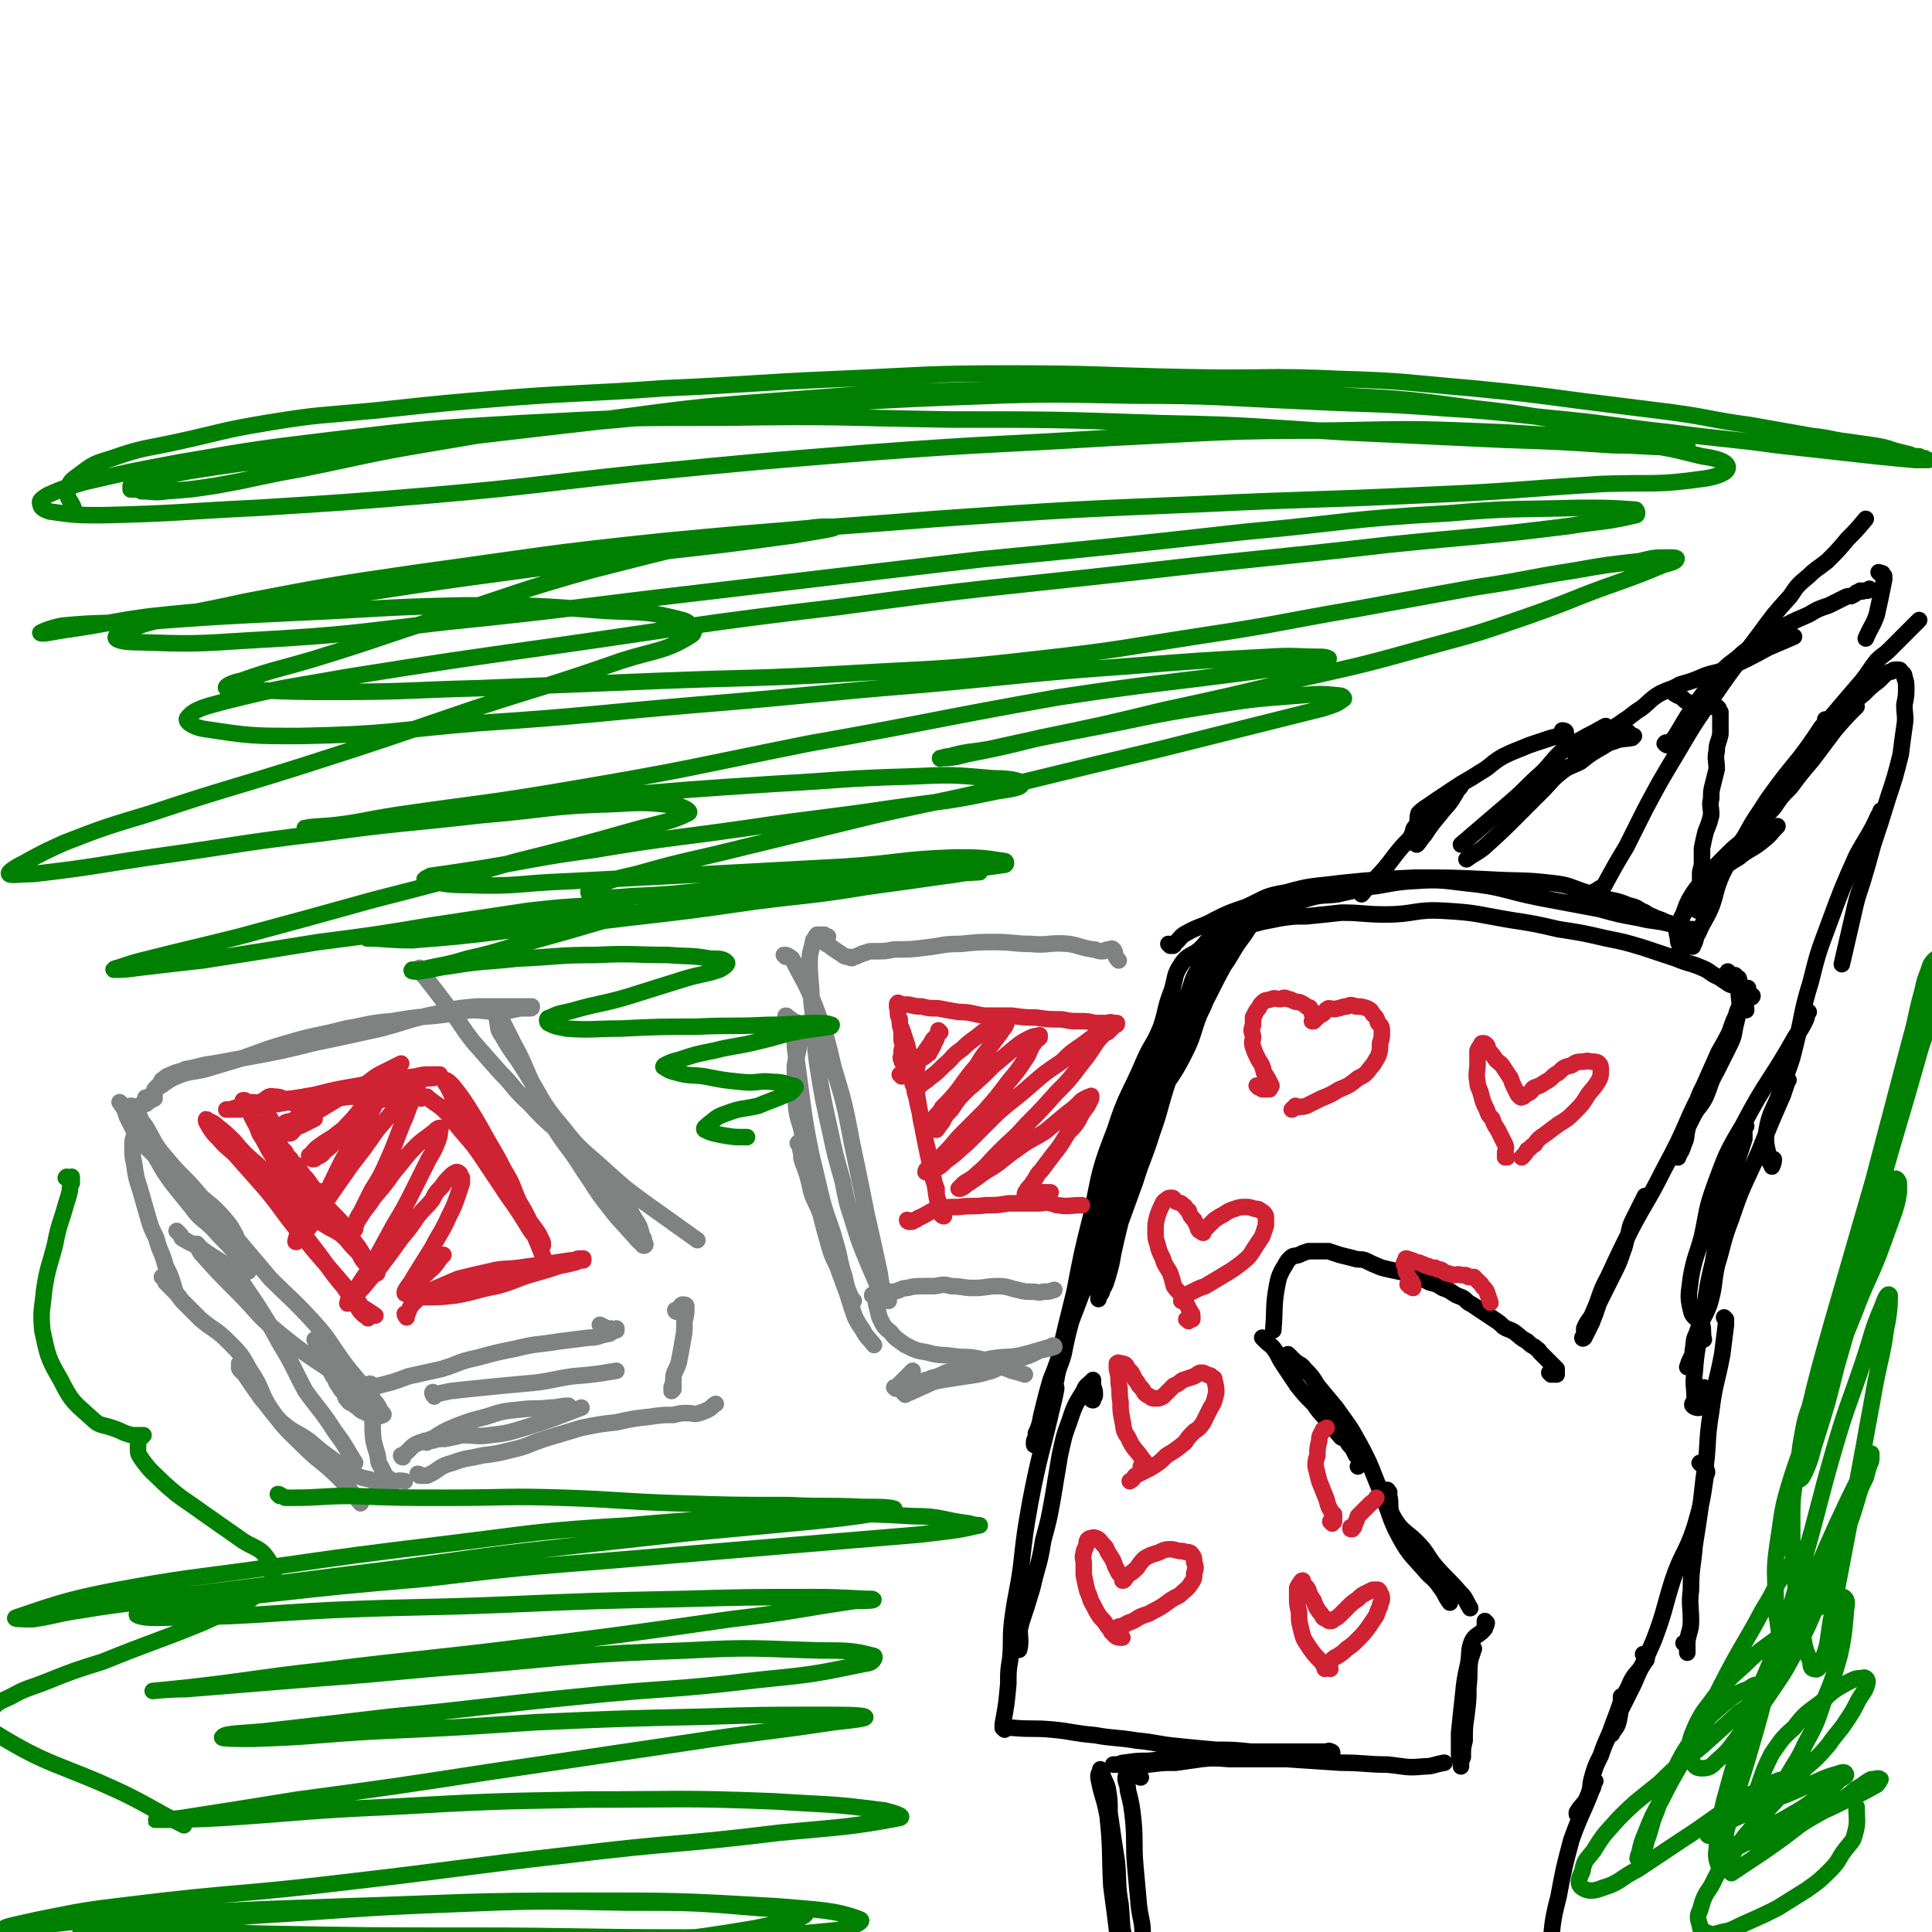
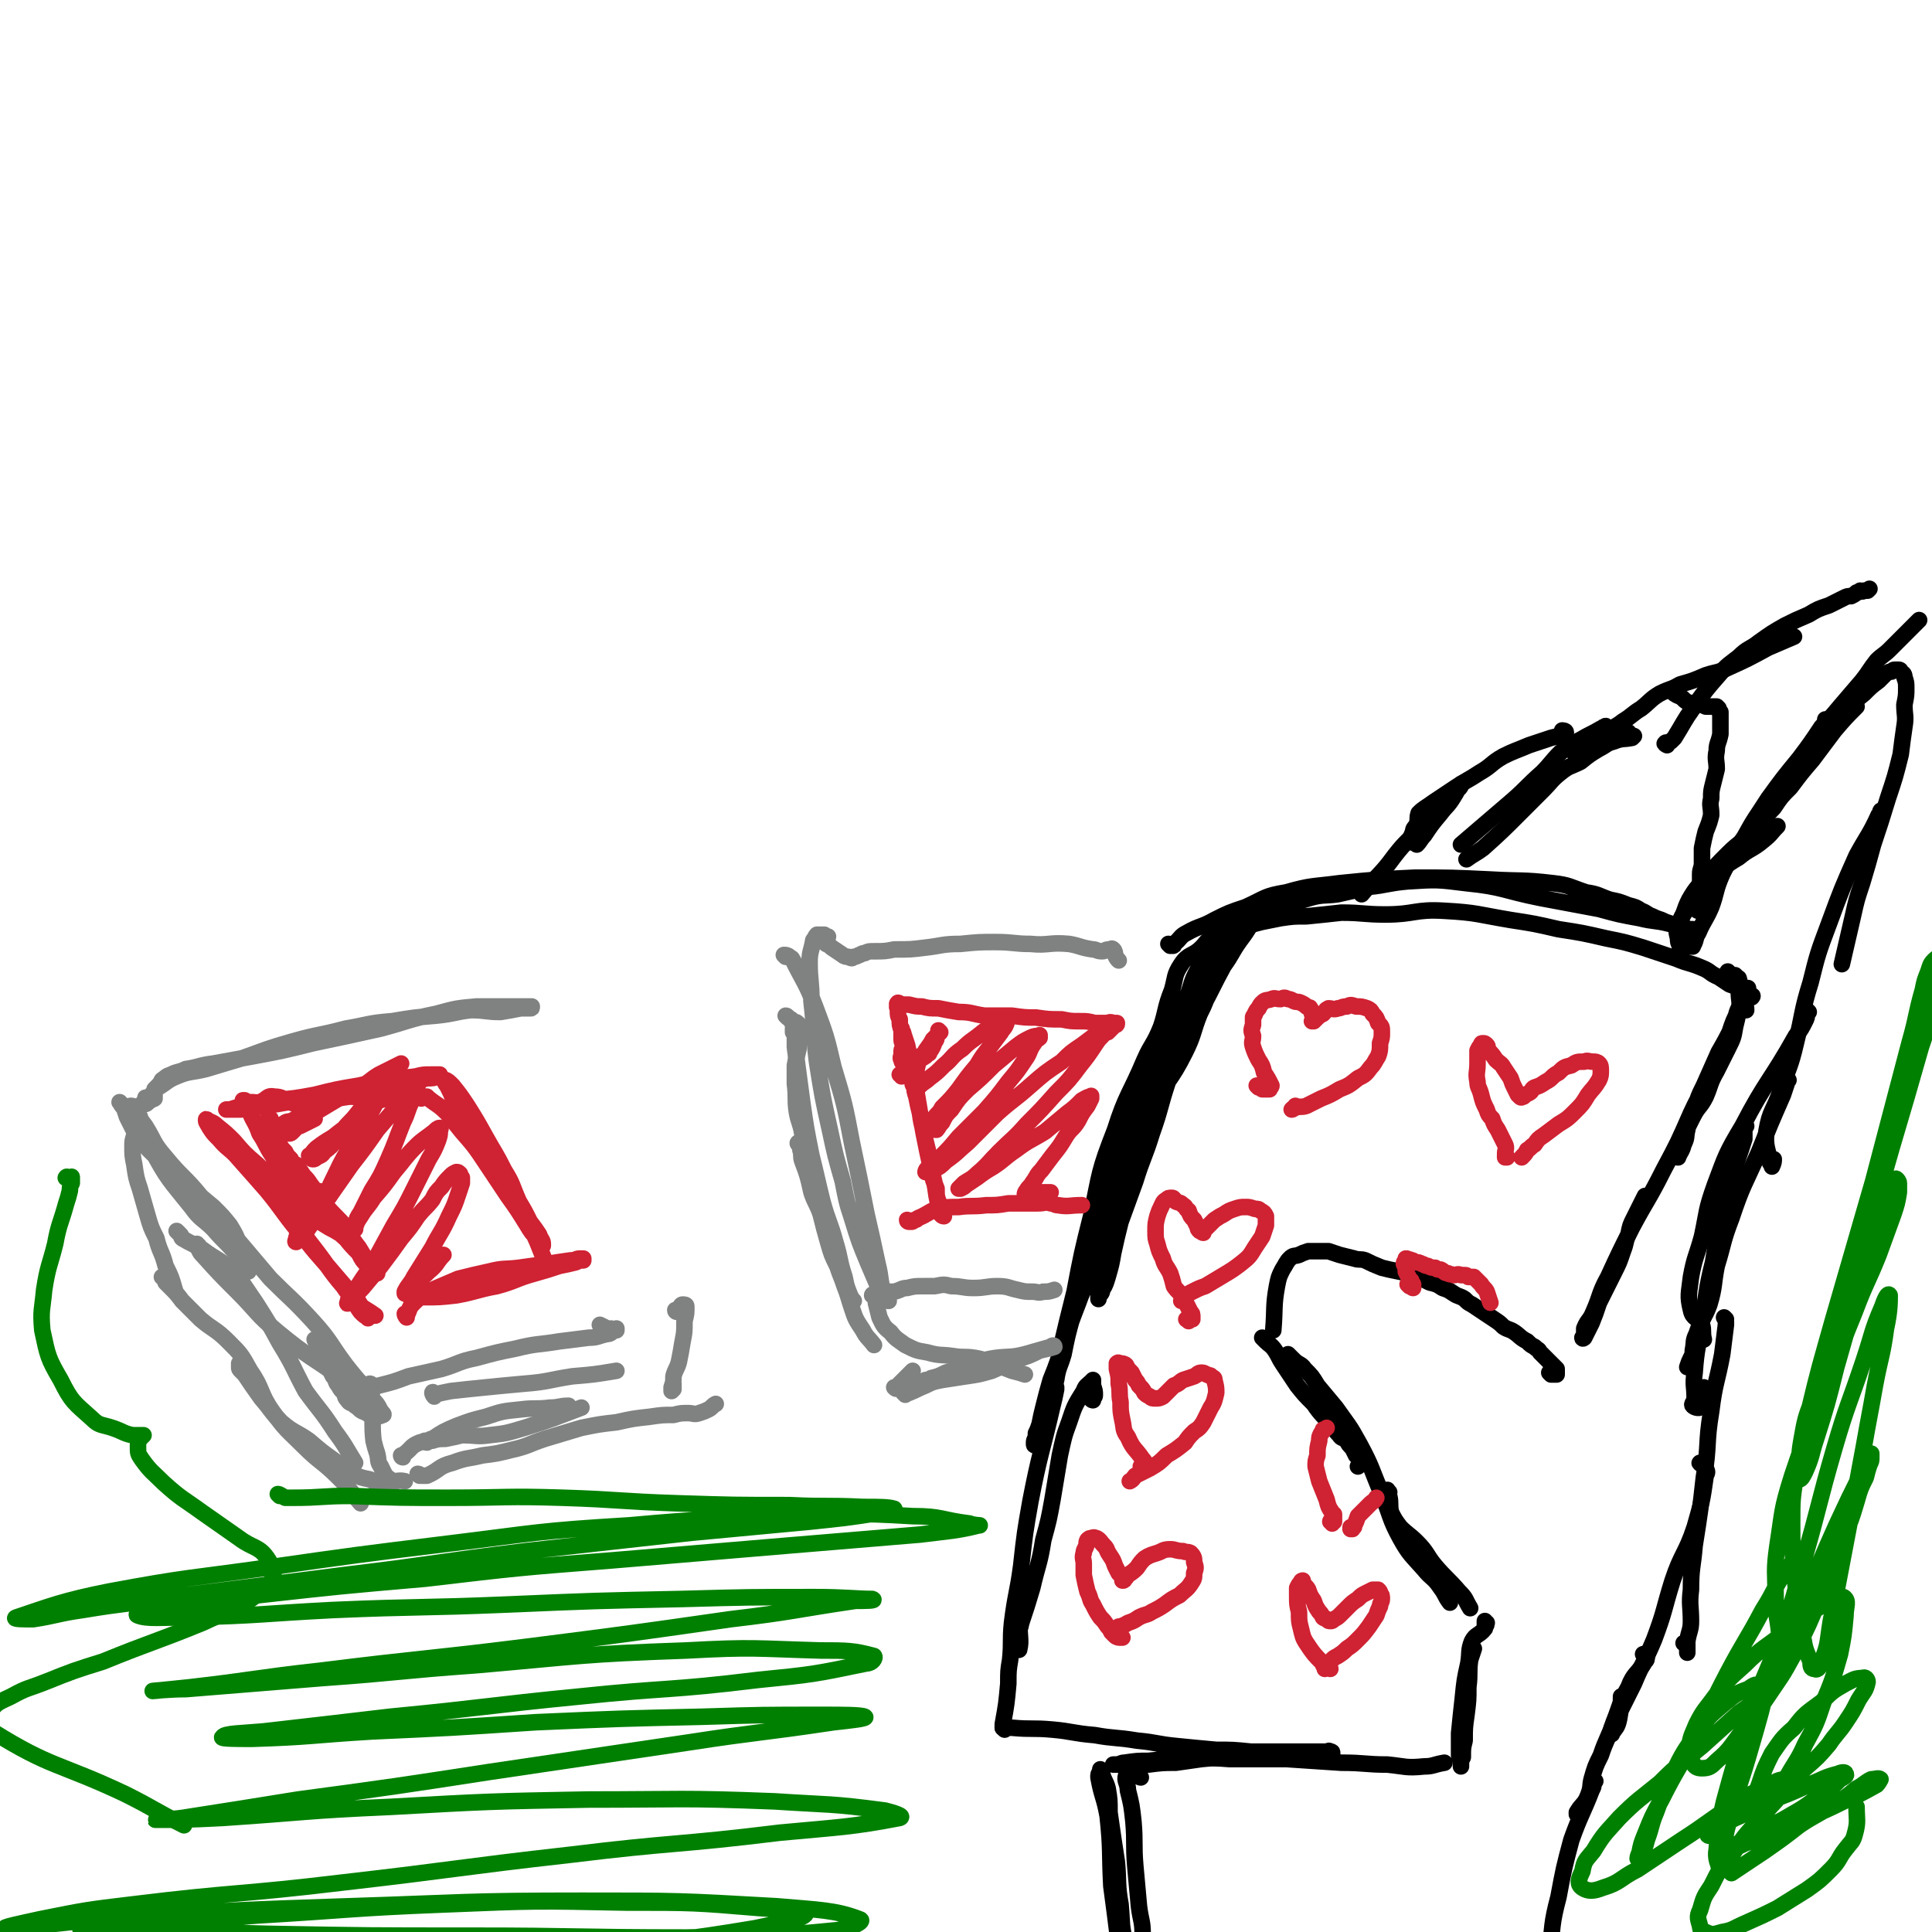
<svg xmlns="http://www.w3.org/2000/svg" viewBox="0 0 1050 1050" version="1.1">
  <g fill="none" stroke="rgb(0,0,0)" stroke-width="9" stroke-linecap="round" stroke-linejoin="round">
    <path d="M656,514c0,0 -1,-1 -1,-1 0,0 0,1 1,2 0,0 0,0 0,0 0,1 0,1 0,1 -2,6 -3,6 -5,11 -4,7 -3,8 -6,15 -5,10 -6,10 -10,19 -5,9 -5,9 -9,18 -4,10 -3,11 -7,21 -4,10 -5,10 -8,21 -3,8 -2,8 -5,16 -2,6 -3,6 -5,12 -2,5 -1,5 -2,9 -1,2 0,2 -1,4 0,1 0,1 -1,2 0,1 -1,2 0,1 0,-2 1,-2 2,-5 2,-6 2,-6 4,-11 2,-8 2,-8 6,-16 4,-10 4,-9 8,-19 4,-10 4,-10 8,-21 4,-11 4,-11 9,-22 6,-13 5,-13 12,-26 5,-12 4,-12 11,-23 6,-8 7,-8 14,-15 4,-3 4,-3 8,-6 3,-2 3,-2 6,-5 2,-1 2,-1 5,-3 0,0 0,-1 1,-1 0,-1 0,-1 0,-1 -1,0 -1,0 -2,0 -1,1 0,1 -1,3 -2,2 -2,2 -4,4 -2,2 -2,2 -4,4 -3,5 -3,5 -6,9 -5,7 -4,7 -9,14 -6,11 -6,12 -12,23 -7,11 -7,11 -14,23 -9,15 -9,15 -17,30 -6,11 -6,11 -12,22 -3,7 -3,7 -6,14 -4,8 -6,7 -7,15 0,7 3,7 3,15 1,6 0,6 0,13 -1,6 -1,6 -1,12 -1,4 -2,4 -2,8 -1,2 0,2 0,4 0,1 0,1 0,2 0,0 0,-1 0,-1 1,-2 2,-2 2,-4 2,-3 2,-4 3,-7 2,-7 2,-7 3,-13 2,-9 2,-9 4,-17 4,-11 4,-11 8,-22 4,-13 5,-13 9,-26 5,-14 4,-14 9,-29 5,-16 5,-16 12,-32 4,-9 4,-8 9,-16 2,-4 2,-4 4,-7 2,-3 2,-2 3,-5 1,0 1,-1 1,-1 -1,0 -1,1 -2,2 -1,2 -1,2 -2,4 -2,3 -2,3 -3,6 -2,7 -2,7 -5,13 -4,10 -3,11 -8,21 -8,16 -10,15 -19,31 -6,13 -6,13 -12,26 -5,14 -5,14 -10,28 -5,14 -4,14 -8,28 -4,12 -5,12 -9,23 -5,13 -5,13 -9,26 -3,7 -1,8 -3,15 -2,6 -3,6 -5,11 -1,3 -1,3 -1,5 0,1 0,2 0,2 0,1 0,0 0,0 2,-2 2,-2 3,-5 2,-6 1,-6 3,-12 1,-7 2,-7 4,-14 2,-10 2,-10 5,-21 4,-15 3,-15 8,-30 5,-18 6,-18 12,-36 7,-18 6,-18 13,-36 4,-12 5,-12 9,-23 2,-6 2,-6 4,-12 1,-2 1,-2 2,-4 1,-1 0,-1 0,-2 0,0 0,0 0,0 -1,2 -1,2 -2,5 -2,5 -2,5 -4,11 -6,17 -6,17 -12,34 -5,14 -5,14 -9,28 -6,15 -6,15 -11,31 -4,12 -4,12 -8,25 -3,12 -3,12 -7,23 -3,11 -3,11 -7,21 -2,7 -2,7 -4,15 -1,4 -1,4 -2,9 -1,3 -1,3 -2,5 0,1 0,1 0,2 0,1 -1,1 -1,3 0,0 0,1 0,1 0,1 1,0 1,0 1,-1 0,-1 1,-2 1,-3 1,-3 1,-6 1,-3 1,-3 2,-6 2,-7 2,-7 4,-14 3,-11 3,-11 5,-22 4,-17 4,-17 8,-33 4,-21 4,-21 9,-41 5,-24 4,-24 13,-47 6,-19 8,-19 16,-38 4,-9 5,-8 9,-18 3,-9 2,-10 6,-20 2,-7 1,-8 5,-14 4,-6 6,-4 11,-9 3,-3 2,-3 6,-6 3,-3 3,-3 6,-5 1,-1 2,-1 3,-2 2,-1 2,-1 3,-1 1,-1 1,-1 2,-1 1,-1 1,-1 2,-1 0,-1 0,0 1,0 1,-1 1,-1 1,-1 1,0 1,0 1,1 1,0 1,0 1,0 0,0 0,0 0,0 -1,0 -1,0 -2,1 -1,1 -1,1 -2,2 0,0 0,0 0,0 " />
    <path d="M636,514c0,0 -1,-1 -1,-1 0,0 1,1 2,1 1,0 1,0 1,-1 4,-3 3,-4 7,-6 7,-4 8,-3 15,-7 8,-4 8,-4 17,-7 11,-5 10,-6 22,-8 14,-4 14,-3 29,-5 20,-2 20,-2 41,-3 20,0 20,0 41,1 17,1 17,0 34,2 9,1 9,2 18,5 7,1 7,2 13,4 5,1 5,1 10,3 4,1 4,1 7,3 3,1 3,2 6,3 2,1 2,1 5,2 2,1 2,1 5,2 2,1 2,1 5,1 3,1 2,1 5,2 1,0 1,0 2,0 0,0 1,1 1,1 0,0 -1,0 -2,0 -2,-1 -2,-1 -5,-1 -3,-2 -3,-2 -7,-3 -8,-2 -8,-1 -16,-3 -11,-2 -11,-2 -22,-5 -16,-3 -16,-3 -32,-6 -20,-4 -20,-6 -40,-8 -16,-2 -16,-2 -32,-1 -11,1 -11,2 -21,3 -8,2 -8,2 -17,4 -7,1 -8,0 -15,2 -7,2 -6,2 -13,5 -6,3 -6,3 -12,5 -3,2 -3,2 -7,3 -3,1 -2,1 -5,2 -1,1 -1,1 -2,2 0,0 0,0 0,0 1,0 1,0 2,0 2,-1 2,-1 4,-2 3,-1 3,-1 7,-2 5,-1 5,-1 10,-2 7,-1 7,-1 14,-1 10,-1 10,-1 19,-2 12,0 12,1 24,1 16,0 16,-3 32,-2 18,1 18,2 36,5 13,2 13,2 26,5 13,2 13,2 26,5 10,2 10,2 20,5 9,3 9,3 18,6 7,3 7,2 14,5 5,2 4,3 9,5 3,2 3,2 6,4 3,1 3,1 6,3 1,1 1,1 2,2 1,0 1,1 3,1 0,0 0,0 1,0 0,0 1,0 0,1 0,0 -1,0 -2,1 -1,0 -2,0 -2,1 0,2 1,2 1,5 " />
    <path d="M940,529c0,0 -1,-1 -1,-1 0,1 1,1 2,2 0,0 0,0 1,0 0,0 0,0 1,0 0,0 0,0 1,1 0,1 1,0 1,1 1,3 0,4 0,7 0,5 1,5 0,10 -1,5 -1,5 -2,9 -1,6 -1,6 -4,12 -3,6 -3,6 -6,12 -4,7 -3,7 -6,14 -3,6 -4,5 -7,11 -2,4 -2,4 -4,8 -1,3 -1,3 -3,6 -1,2 -1,2 -2,4 0,2 0,2 1,3 0,1 -1,1 0,1 1,-3 2,-3 3,-7 2,-4 1,-4 2,-8 1,-6 1,-6 4,-11 2,-7 2,-7 5,-13 4,-9 4,-9 8,-18 4,-7 4,-7 8,-15 2,-5 1,-6 4,-11 1,-3 2,-3 3,-6 1,-1 1,-3 1,-3 0,0 -1,1 -1,3 -1,1 -1,1 -2,3 -1,3 -1,3 -2,6 -3,6 -3,6 -5,12 -4,9 -4,10 -8,19 -6,13 -7,12 -13,25 -7,16 -7,16 -15,31 -8,16 -9,16 -17,31 -7,14 -7,14 -13,27 -5,9 -4,10 -8,19 -2,5 -3,4 -5,9 0,2 0,2 0,4 -1,1 -1,1 -1,1 0,1 1,0 1,0 2,-4 2,-4 4,-8 2,-5 2,-5 4,-11 4,-8 4,-8 8,-16 3,-6 3,-6 5,-12 2,-5 1,-5 3,-9 1,-5 1,-5 3,-9 3,-6 3,-6 6,-12 " />
    <path d="M843,747c0,0 -1,-1 -1,-1 0,0 0,0 1,1 1,0 1,0 1,0 1,0 1,0 1,0 1,0 1,0 1,0 0,0 0,0 0,0 0,0 0,-1 0,-1 0,-1 0,-1 0,-1 0,-1 0,-1 0,-1 -3,-3 -3,-3 -5,-5 -2,-2 -2,-2 -4,-4 -1,-2 -1,-1 -3,-3 -2,-1 -2,-1 -4,-3 -4,-2 -4,-3 -7,-5 -3,-2 -3,-1 -6,-3 -2,-2 -2,-2 -5,-4 -3,-2 -3,-2 -6,-4 -3,-2 -3,-2 -6,-4 -2,-1 -2,-1 -4,-3 -3,-2 -3,-1 -6,-3 -3,-2 -3,-2 -6,-3 -3,-2 -3,-2 -7,-3 -4,-2 -4,-2 -8,-3 -4,-2 -4,-2 -9,-3 -5,-1 -5,-1 -9,-2 -5,-2 -5,-2 -9,-4 -3,-1 -3,0 -6,-1 -4,-1 -4,-1 -8,-2 -3,-1 -3,-1 -6,-2 -3,0 -3,0 -6,0 -2,0 -3,0 -5,0 -3,1 -3,1 -5,2 -3,1 -3,0 -5,2 -2,2 -2,3 -4,6 -2,4 -2,4 -3,9 -2,11 -1,12 -2,24 " />
    <path d="M687,728c0,0 -1,-1 -1,-1 0,0 1,1 2,2 2,2 3,2 5,5 2,3 2,4 4,7 4,6 4,6 8,12 4,5 4,5 9,10 4,6 5,6 9,11 3,3 2,3 5,6 1,2 2,1 4,3 1,2 1,2 3,4 1,2 1,2 2,4 1,1 2,1 2,2 0,2 0,2 -1,4 0,0 0,0 0,0 " />
    <path d="M701,737c0,0 -1,-1 -1,-1 0,0 1,1 2,2 1,1 1,1 1,1 3,3 4,2 6,5 4,4 4,4 7,9 5,6 5,6 10,12 7,10 7,9 13,20 7,13 6,13 12,27 5,12 4,13 10,24 5,9 6,9 13,17 4,5 5,4 9,10 3,4 2,4 5,8 0,0 0,0 0,0 " />
    <path d="M755,811c-1,0 -1,-2 -1,-1 0,1 0,1 1,3 1,4 0,5 1,9 2,4 2,4 5,8 4,4 5,4 9,8 6,6 5,7 10,13 6,7 7,7 13,14 4,4 3,4 6,9 " />
    <path d="M914,517c-1,0 -1,0 -1,-1 0,0 0,0 0,-1 0,0 0,0 0,-1 -1,-2 -1,-2 -1,-4 -1,-4 -1,-4 0,-7 2,-5 2,-5 5,-9 4,-5 4,-5 9,-11 4,-5 4,-5 9,-10 5,-4 5,-4 10,-7 6,-5 7,-4 13,-9 5,-4 4,-4 8,-8 " />
    <path d="M912,503c-1,0 -2,0 -1,-1 0,0 0,1 1,0 0,0 1,0 1,-1 3,-6 2,-6 5,-12 4,-7 5,-7 9,-12 6,-7 6,-7 12,-13 7,-7 8,-6 14,-12 6,-6 5,-7 11,-13 4,-6 4,-6 9,-11 6,-8 6,-8 12,-15 6,-8 6,-8 12,-16 6,-7 6,-7 12,-13 " />
    <path d="M918,514c-1,0 -2,-1 -1,-1 0,0 0,1 1,1 1,1 1,0 1,0 1,0 1,1 1,0 2,-3 1,-4 3,-7 3,-7 4,-7 7,-14 3,-8 2,-9 6,-18 5,-10 5,-10 12,-20 6,-11 6,-10 13,-21 8,-11 8,-11 17,-22 6,-8 6,-8 12,-17 5,-5 5,-5 10,-11 6,-7 6,-7 12,-14 4,-5 4,-6 8,-11 3,-3 4,-3 7,-6 8,-8 8,-8 16,-16 " />
    <path d="M993,392c0,0 -1,0 -1,-1 1,0 2,1 3,0 1,0 1,0 2,-1 2,-1 2,-1 3,-2 2,-2 2,-1 4,-3 4,-4 4,-4 9,-8 4,-4 4,-4 8,-7 2,-2 2,-2 4,-4 2,-1 2,-1 3,-1 1,-1 1,-1 2,-1 1,0 1,0 2,0 1,0 1,1 1,1 1,1 2,1 2,3 1,3 1,3 1,6 0,4 0,4 -1,9 0,6 1,6 0,12 -1,7 -1,7 -2,15 -3,12 -3,12 -7,24 -4,13 -4,13 -8,25 -3,11 -3,11 -6,21 -3,9 -3,9 -5,18 -3,13 -3,13 -6,26 0,0 0,0 0,0 " />
    <path d="M1023,442c0,-1 -1,-2 -1,-1 0,0 0,1 -1,2 -5,11 -6,11 -12,22 -8,18 -8,18 -15,37 -6,16 -6,16 -10,32 -5,16 -4,17 -8,33 -3,13 -4,13 -8,25 -4,12 -6,11 -8,23 -1,8 1,10 2,17 1,0 2,-2 2,-2 0,1 0,2 -1,4 " />
    <path d="M983,550c0,0 -1,-1 -1,-1 0,0 1,1 0,2 0,2 0,2 -1,4 -2,4 -2,4 -5,8 -14,25 -16,24 -29,49 -9,15 -9,16 -15,32 -5,14 -4,14 -7,28 -3,11 -4,11 -6,22 -1,9 -2,10 0,18 1,5 4,4 6,8 1,3 0,4 1,8 " />
    <path d="M972,587c-1,0 -1,-1 -1,-1 -1,1 0,2 0,3 -1,3 -1,3 -2,6 -7,16 -7,16 -13,31 -8,18 -9,18 -15,36 -5,13 -4,13 -8,26 -2,10 -1,11 -4,21 -3,8 -4,7 -7,16 -2,4 -1,4 -2,9 0,2 0,2 -1,4 -1,2 -1,2 -2,5 " />
    <path d="M949,612c0,0 -1,-1 -1,-1 0,1 0,1 0,2 0,1 0,1 0,2 0,2 0,2 0,4 -5,16 -6,16 -10,33 -4,16 -4,16 -7,34 -4,16 -3,16 -6,32 -2,14 -3,14 -4,28 -1,7 0,7 0,14 0,2 -2,3 -1,4 1,1 4,2 5,0 2,-3 1,-5 1,-10 " />
    <path d="M938,717c0,0 -1,-1 -1,-1 0,0 1,1 1,2 0,1 0,1 0,2 -1,8 -1,8 -2,16 -3,16 -4,15 -6,31 -3,18 -1,18 -4,36 -2,18 -2,18 -5,37 -1,12 -2,12 -2,24 -1,8 0,9 0,17 0,5 -1,5 -2,11 0,3 0,6 0,6 0,1 0,-2 0,-4 0,-1 -1,-1 -2,-1 " />
    <path d="M925,796c0,0 -2,-1 -1,-1 0,0 1,1 2,2 1,0 1,0 1,1 1,2 1,2 0,4 -2,14 -2,14 -6,28 -5,15 -7,14 -12,29 -5,16 -4,16 -10,32 -5,12 -6,12 -11,24 -4,8 -4,8 -8,16 -2,4 -2,4 -4,8 0,2 0,2 0,3 0,0 0,1 0,0 2,-3 3,-3 4,-8 1,-6 1,-6 1,-12 " />
    <path d="M894,900c0,-1 -1,-1 -1,-1 0,0 1,0 2,1 0,0 0,0 0,0 0,2 0,2 -1,3 -4,7 -6,6 -9,14 -5,9 -4,9 -8,19 -3,9 -4,9 -7,18 -3,6 -3,6 -5,13 -1,4 0,4 -2,9 -2,5 -3,4 -6,9 0,0 0,0 0,1 " />
    <path d="M594,761c0,0 -1,0 -1,-1 0,0 1,0 1,0 1,-1 1,-1 1,-2 0,-2 0,-2 -1,-5 0,-1 0,-2 0,-3 0,0 0,0 -1,1 -2,2 -3,2 -4,5 -5,8 -5,8 -8,17 -3,8 -3,9 -5,18 -2,12 -2,12 -4,24 -2,11 -2,11 -5,22 -2,13 -3,13 -6,26 -3,10 -3,10 -6,19 -1,5 -2,6 -3,11 0,2 2,5 2,3 1,-4 0,-7 0,-14 0,-6 0,-6 0,-13 " />
    <path d="M574,754c0,0 -1,-1 -1,-1 0,1 1,1 1,2 -1,5 -1,5 -2,9 -6,26 -7,26 -12,52 -3,17 -3,17 -5,35 -2,15 -3,15 -5,31 -1,10 0,10 -1,20 -1,6 -1,6 -1,13 -1,11 -1,11 -3,22 0,1 0,1 0,2 " />
    <path d="M546,940c0,0 -1,-1 -1,-1 0,0 1,0 1,0 1,0 1,0 1,0 2,0 2,0 3,0 11,1 11,0 22,1 11,1 11,2 23,3 11,2 11,1 23,3 11,1 11,2 22,3 10,1 10,1 21,2 9,0 9,0 19,1 10,0 10,0 20,0 6,0 6,0 13,0 4,0 4,0 8,0 1,0 1,-1 2,0 1,0 1,0 1,1 -2,0 -2,0 -4,0 -5,1 -5,1 -11,1 -8,0 -8,0 -16,0 -9,0 -9,0 -19,0 -10,1 -10,1 -21,2 -7,1 -7,1 -14,2 -7,0 -7,0 -15,1 -6,0 -6,0 -11,0 -3,0 -3,0 -6,0 -1,0 -2,0 -2,0 0,0 1,0 1,0 3,0 3,-1 5,-1 7,-1 7,-1 13,-1 10,-1 10,-1 19,-1 13,0 13,-1 25,0 15,0 15,0 31,0 15,1 15,1 30,2 13,0 13,1 25,1 10,1 10,2 20,1 5,0 5,-1 11,-2 " />
    <path d="M808,882c-1,0 -1,-1 -1,-1 0,0 0,1 0,2 1,0 1,0 0,1 0,1 0,1 0,1 -3,4 -5,3 -7,7 -2,5 -1,6 -2,12 -2,9 -2,9 -3,19 -1,9 -1,9 -2,19 0,6 0,6 0,12 0,2 1,2 1,4 0,1 0,2 0,2 0,0 0,0 0,-1 0,-2 0,-2 1,-4 0,-5 0,-5 1,-9 0,-7 0,-7 1,-14 1,-8 1,-8 1,-15 1,-8 0,-8 1,-15 1,-3 1,-3 2,-6 " />
    <path d="M923,495c0,0 -1,0 -1,-1 -1,0 -1,0 -1,0 0,0 0,0 0,0 0,0 0,-1 0,-1 0,-1 0,-1 1,-1 0,-1 1,-1 1,-2 1,-2 1,-2 1,-5 0,-5 0,-5 0,-10 0,-3 1,-3 1,-6 0,-4 0,-4 0,-8 1,-5 1,-5 2,-9 2,-5 2,-5 3,-9 0,-5 -1,-5 0,-9 0,-4 0,-4 1,-8 1,-4 1,-4 2,-8 0,-5 -1,-5 0,-10 0,-4 1,-4 2,-9 0,-4 0,-4 0,-8 0,-2 0,-2 0,-4 0,0 0,0 -1,-1 0,-1 0,-1 0,-1 -1,-1 -1,-1 -1,-1 -1,0 -1,0 -2,0 -2,0 -2,0 -4,0 -2,-1 -2,-1 -4,-1 -3,-1 -3,-1 -5,-1 -2,-1 -2,-1 -3,-2 -2,-2 -2,-1 -5,-3 " />
-     <path d="M867,486c0,-1 -1,-1 -1,-1 1,-1 2,-1 3,-2 2,-1 2,-1 3,-2 6,-11 6,-11 12,-21 5,-10 5,-10 10,-20 8,-15 8,-15 17,-30 10,-17 10,-17 22,-34 11,-16 11,-15 23,-31 8,-11 8,-11 17,-21 4,-6 4,-6 10,-11 4,-4 5,-4 10,-8 6,-6 6,-6 11,-12 5,-5 5,-5 10,-11 " />
    <path d="M906,405c0,0 -2,-1 -1,-1 0,-1 2,0 3,-1 1,-1 1,-1 2,-2 5,-8 5,-9 10,-16 7,-10 7,-10 14,-18 5,-6 6,-6 11,-10 5,-5 6,-4 11,-8 7,-5 7,-5 14,-9 6,-3 6,-3 13,-6 5,-3 5,-3 11,-5 4,-2 4,-2 8,-4 2,-1 2,-1 4,-1 2,-1 2,-1 3,-2 1,0 1,0 2,-1 1,0 1,1 2,0 0,0 0,0 1,0 1,0 1,0 1,0 0,0 0,0 1,-1 " />
-     <path d="M1022,312c0,0 -1,-1 -1,-1 0,0 1,0 2,1 0,0 0,-1 0,0 0,0 0,0 1,1 0,1 0,1 0,2 -2,10 -2,10 -4,19 -2,6 -3,6 -6,13 " />
    <path d="M886,399c0,0 -2,-1 -1,-1 0,1 1,1 2,2 0,0 0,0 1,0 0,0 0,0 0,0 0,0 0,0 -1,1 -5,1 -5,0 -10,2 -4,1 -4,2 -8,4 -5,3 -5,3 -10,7 -6,3 -6,2 -11,6 -5,4 -5,5 -9,9 -7,7 -7,7 -13,13 -10,10 -10,10 -20,19 -4,3 -5,3 -9,6 " />
    <path d="M873,396c0,-1 0,-2 -1,-1 -1,0 -1,1 -2,1 -5,3 -6,3 -11,6 -6,3 -6,3 -11,7 -5,5 -5,6 -10,11 -8,7 -8,8 -16,15 -14,12 -14,12 -28,24 " />
    <path d="M857,411c0,0 -1,-1 -1,-1 1,0 1,1 2,1 1,1 1,0 2,0 0,0 1,1 1,0 3,-2 2,-3 5,-6 2,-3 2,-4 5,-6 5,-4 6,-3 11,-7 5,-3 5,-4 10,-7 5,-4 5,-5 10,-8 6,-3 6,-2 11,-5 7,-2 7,-2 14,-5 6,-2 6,-1 12,-4 11,-5 11,-5 22,-11 7,-3 7,-3 14,-6 " />
    <path d="M850,398c0,0 -1,-1 -1,-1 0,0 2,0 2,1 -3,2 -4,2 -8,3 -6,2 -6,2 -12,4 -7,3 -8,3 -14,6 -7,4 -6,5 -13,9 -6,4 -7,4 -13,8 -6,4 -6,4 -12,8 -4,3 -5,3 -8,6 -1,3 0,3 -1,6 -1,2 -2,2 -2,4 -1,2 -1,3 -1,4 0,1 0,1 1,2 1,0 2,1 2,1 2,-2 2,-3 4,-5 4,-6 4,-6 9,-12 3,-4 4,-4 7,-9 2,-3 2,-4 4,-7 0,0 0,1 0,1 -1,2 -2,2 -3,3 -5,4 -5,4 -9,8 -4,4 -4,5 -9,10 -3,4 -4,3 -7,8 -4,4 -4,4 -8,9 -8,11 -9,10 -18,21 0,0 0,0 0,0 " />
    <path d="M867,968c0,0 -1,-1 -1,-1 0,0 0,1 0,3 0,1 0,1 -1,3 -5,13 -6,13 -11,27 -4,15 -4,15 -7,31 -4,15 -3,16 -5,31 -2,8 -3,8 -3,16 0,3 1,4 3,6 1,1 1,-1 2,-2 " />
    <path d="M620,966c-1,0 -1,-1 -1,-1 -1,0 0,0 -1,0 -1,0 -1,-1 -3,-1 -2,0 -3,0 -3,1 -1,3 1,4 1,8 2,8 2,8 3,17 1,12 0,12 1,24 1,11 1,11 2,22 1,8 2,8 2,15 0,4 -2,4 -3,7 0,2 0,2 -1,4 0,0 0,1 -1,1 0,0 0,0 -1,-1 -2,-2 -2,-2 -3,-5 -3,-11 -2,-11 -3,-22 -2,-11 -1,-12 -2,-23 -2,-13 -2,-13 -4,-27 0,-7 0,-7 -1,-13 -1,-4 -2,-4 -3,-8 -1,-1 0,-2 -1,-2 0,-1 0,0 0,1 -1,1 -1,1 -1,3 2,11 3,10 5,21 2,19 1,19 2,38 2,15 2,15 4,31 2,12 2,12 5,24 1,7 1,7 3,13 1,3 1,6 2,4 1,-3 1,-6 2,-12 0,0 0,0 0,0 " />
  </g>
  <g fill="none" stroke="rgb(207,34,51)" stroke-width="9" stroke-linecap="round" stroke-linejoin="round">
    <path d="M684,591c0,0 -1,-1 -1,-1 0,0 1,0 1,1 0,0 0,0 1,0 0,0 0,0 0,0 1,1 1,1 1,1 1,0 1,0 1,0 0,0 0,0 1,0 0,0 0,0 1,0 0,0 0,0 1,0 0,0 0,0 0,0 0,-1 1,-1 1,-2 -2,-4 -2,-4 -4,-7 -1,-4 -1,-4 -3,-7 -2,-4 -2,-4 -3,-7 -1,-3 0,-3 0,-6 -1,-3 -1,-3 0,-6 0,-2 0,-2 0,-4 0,-1 1,-1 1,-2 1,-2 1,-2 2,-3 1,-2 1,-2 2,-3 2,-2 2,-1 5,-2 2,-1 2,0 5,0 2,-1 2,-1 4,0 1,0 1,0 3,1 2,1 2,0 4,1 2,1 2,1 3,2 1,1 2,0 2,1 1,1 1,2 1,3 1,1 1,0 1,1 0,1 0,1 0,2 0,1 -1,1 -1,1 0,0 1,0 1,0 0,0 0,0 0,0 0,-1 0,-1 1,-1 0,-1 0,-1 1,-1 1,-1 1,-1 3,-2 2,-2 1,-2 3,-3 2,0 3,1 5,0 2,0 2,-1 5,-1 2,-1 2,-1 5,0 3,0 3,0 6,1 2,1 2,1 3,3 2,2 2,2 3,5 2,2 2,2 2,5 0,3 0,3 -1,6 0,4 0,4 -1,7 -2,3 -2,4 -4,6 -3,4 -3,4 -7,6 -5,4 -5,4 -10,6 -5,3 -5,3 -10,5 -4,2 -4,2 -8,4 -3,1 -3,0 -6,1 -1,0 -1,0 -2,1 0,0 0,0 0,0 0,0 0,0 0,0 1,0 1,-1 2,-2 " />
    <path d="M646,718c0,-1 -2,-1 -1,-1 0,-1 1,0 3,0 0,0 0,0 0,-1 0,-2 0,-2 -1,-3 -1,-2 -1,-2 -2,-4 -1,-2 -1,-2 -2,-4 -2,-3 -3,-3 -5,-6 -1,-4 -1,-4 -2,-7 -2,-4 -3,-4 -4,-8 -2,-4 -2,-4 -3,-8 -1,-3 -1,-3 -1,-7 0,-4 0,-4 1,-8 1,-3 1,-3 2,-5 1,-2 1,-3 3,-4 1,-1 1,-1 3,-1 1,0 1,1 2,2 2,1 2,0 4,2 2,1 1,2 3,3 1,3 1,3 3,5 1,2 1,2 2,4 0,1 0,1 1,2 1,0 1,1 2,1 0,0 0,0 0,-1 1,-1 1,-1 2,-2 2,-2 2,-2 4,-4 3,-2 3,-2 5,-3 3,-2 3,-2 6,-3 3,-1 3,-1 6,-1 2,0 2,0 5,1 2,0 2,0 3,1 2,1 2,1 3,3 0,2 0,2 0,5 -1,3 -1,3 -2,6 -2,3 -2,3 -4,6 -3,5 -3,5 -8,9 -4,3 -4,3 -9,6 -5,3 -5,3 -10,6 -3,1 -3,1 -7,3 -2,1 -2,1 -4,3 -1,1 -1,1 -2,2 " />
    <path d="M621,798c0,0 -1,-1 -1,-1 1,0 1,1 2,1 0,0 0,0 1,0 0,0 0,-1 0,-1 0,0 0,0 0,-1 0,0 0,0 -1,-1 0,-1 0,-1 -1,-2 -4,-6 -5,-5 -8,-12 -3,-4 -2,-5 -3,-9 -1,-5 -1,-5 -1,-10 -1,-5 0,-5 -1,-10 0,-4 0,-4 -1,-8 0,-1 0,-1 0,-2 0,0 0,-1 0,-1 1,-1 1,0 2,0 1,0 2,0 3,1 1,2 1,2 3,4 1,2 1,2 2,4 1,1 1,1 2,3 2,2 2,2 3,4 1,1 1,1 3,2 1,1 1,1 3,1 2,0 2,0 4,-1 1,-1 1,-1 2,-2 2,-2 2,-2 4,-4 3,-1 3,-2 5,-3 3,-1 3,-1 6,-2 2,-1 2,-2 4,-2 2,0 2,1 3,1 1,1 2,0 2,1 2,1 2,1 2,2 1,4 1,4 1,7 -1,4 -1,5 -3,8 -2,4 -2,4 -4,8 -2,3 -2,3 -5,5 -3,3 -3,3 -5,6 -5,4 -5,4 -10,7 -4,4 -4,4 -9,7 -4,2 -4,2 -8,4 -1,1 -1,2 -3,3 " />
    <path d="M610,890c-1,0 -1,0 -1,-1 0,0 0,1 0,1 -1,0 -2,0 -3,-1 -1,-1 -1,-1 -2,-2 -1,-2 -1,-2 -2,-3 -2,-3 -2,-3 -4,-5 -2,-3 -2,-3 -4,-7 -2,-3 -1,-3 -3,-7 -1,-4 -1,-4 -2,-9 0,-3 0,-3 0,-6 0,-3 -1,-3 0,-6 0,-1 0,-1 1,-3 1,-2 0,-2 1,-4 1,-1 1,-1 2,-1 2,-1 2,0 3,0 2,1 2,2 4,4 2,2 1,2 3,5 2,3 2,3 3,6 1,2 1,2 2,4 1,1 1,1 2,2 0,1 0,1 0,2 1,0 1,0 1,-1 1,0 1,-1 2,-2 3,-2 3,-2 5,-4 2,-3 2,-3 4,-5 3,-2 4,-2 7,-3 3,-1 3,-2 7,-2 3,0 3,1 7,1 2,1 2,0 4,1 2,2 2,3 2,5 1,3 1,3 0,6 0,3 0,3 -2,6 -2,3 -3,3 -6,6 -4,2 -4,2 -8,5 -3,2 -3,2 -7,4 -3,2 -3,1 -7,3 -3,2 -3,2 -6,3 -3,2 -3,1 -5,3 -1,0 -2,1 -2,1 1,0 1,-1 2,-2 " />
    <path d="M819,629c0,-1 -1,-1 -1,-1 0,0 0,1 0,1 1,0 0,0 0,0 0,-1 1,-1 0,-2 0,-2 1,-3 0,-5 -2,-4 -2,-4 -4,-8 -2,-3 -2,-3 -3,-6 -2,-2 -2,-2 -3,-5 -2,-4 -2,-4 -3,-8 -1,-4 -2,-4 -2,-7 -1,-5 0,-5 0,-10 0,-4 0,-4 0,-7 1,-2 1,-2 2,-3 0,-1 0,-1 1,-1 1,0 1,0 2,1 1,1 0,1 1,3 2,2 2,2 4,5 2,2 3,2 4,4 2,3 2,3 4,6 1,3 1,3 2,5 1,2 1,2 2,4 1,0 1,1 1,1 1,1 1,0 2,0 1,-1 1,-1 3,-2 2,-1 1,-2 3,-3 3,-1 3,-1 6,-3 4,-2 3,-3 7,-5 3,-3 3,-3 7,-4 3,-2 3,-2 7,-2 2,-1 2,0 5,0 1,0 2,0 3,1 1,1 1,2 1,4 0,2 0,3 -1,5 -3,5 -3,4 -6,8 -3,5 -3,5 -7,9 -4,4 -4,4 -9,7 -4,3 -4,3 -8,6 -3,2 -3,2 -5,5 -2,1 -2,2 -4,3 -1,2 -1,2 -3,4 " />
    <path d="M766,699c0,0 -1,-1 -1,-1 1,0 2,0 2,1 1,0 0,1 1,1 0,0 0,-1 0,-1 0,0 0,0 0,0 0,-1 0,-1 0,-1 -1,-1 -1,-1 -1,-2 -1,0 0,0 -1,-1 -1,-2 -1,-2 -2,-4 0,-2 0,-2 -1,-4 0,-1 0,-1 1,-2 0,0 0,-1 0,-1 1,0 1,0 1,1 1,0 1,-1 2,0 1,0 1,0 2,1 2,0 2,0 4,1 1,0 1,1 3,1 2,1 2,1 4,1 1,1 1,1 3,1 2,1 2,2 4,2 1,1 1,0 3,1 2,0 2,-1 4,0 1,0 1,0 2,0 1,0 1,0 2,1 1,0 1,0 3,0 1,1 1,1 2,2 1,1 1,1 2,2 1,2 2,2 3,4 1,3 1,3 2,6 " />
    <path d="M724,828c0,-1 -1,-1 -1,-1 0,-1 1,0 2,0 0,-1 0,-1 0,-2 0,-1 0,-1 0,-2 -1,0 -1,0 -1,-1 -2,-3 -2,-3 -3,-7 -2,-5 -2,-5 -4,-10 -1,-4 -1,-4 -2,-8 0,-3 0,-3 1,-6 0,-4 0,-4 1,-8 0,-2 0,-2 1,-4 1,-1 1,-1 1,-2 1,0 1,0 2,-1 0,0 0,0 0,0 " />
    <path d="M735,831c-1,0 -1,-1 -1,-1 0,0 0,1 0,1 1,0 1,0 1,-1 1,0 1,0 1,-1 1,-2 1,-2 2,-5 1,-1 1,-1 2,-2 2,-2 2,-2 5,-5 1,-1 2,-1 3,-3 " />
    <path d="M723,907c0,0 -1,-1 -1,-1 0,0 1,1 1,1 0,0 -1,0 -1,-1 -1,0 -1,0 -1,0 -1,-1 -1,-1 -1,-1 -1,0 -1,0 -1,-1 -5,-5 -5,-5 -9,-11 -2,-3 -2,-4 -3,-8 -1,-4 -1,-4 -1,-9 -1,-4 -1,-4 -1,-9 0,-2 0,-2 0,-4 1,-2 1,-2 2,-3 0,-1 1,-1 1,-1 0,0 0,1 0,1 1,2 2,2 3,4 1,3 1,3 3,6 1,3 1,3 3,6 1,1 1,1 2,3 1,1 1,0 2,1 1,1 1,1 2,1 1,0 1,0 2,-1 2,-1 2,-1 4,-3 2,-2 2,-2 4,-4 2,-2 2,-2 5,-4 2,-2 2,-2 4,-3 2,-1 2,-1 4,-2 2,0 2,0 3,0 1,1 1,1 1,2 1,1 1,1 1,3 0,2 -1,2 -1,4 -1,2 -1,2 -2,5 -2,3 -2,3 -4,6 -3,4 -3,4 -6,7 -3,3 -3,3 -6,5 -2,2 -2,2 -5,4 -2,1 -2,1 -3,2 -2,2 -2,3 -4,5 " />
  </g>
  <g fill="none" stroke="rgb(128,130,130)" stroke-width="9" stroke-linecap="round" stroke-linejoin="round">
    <path d="M80,598c-1,0 -1,-1 -1,-1 0,-1 0,0 1,0 1,0 1,0 1,-1 3,-2 2,-3 5,-5 5,-3 5,-4 10,-6 7,-3 8,-2 16,-4 10,-3 10,-3 20,-6 14,-5 13,-5 27,-9 14,-4 14,-3 29,-7 12,-2 12,-3 25,-4 12,-2 12,-2 24,-3 10,-1 10,-2 19,-3 8,0 8,1 16,1 6,-1 6,-1 11,-2 3,0 3,0 5,0 1,0 1,0 1,-1 0,0 0,0 -1,0 -5,0 -5,0 -11,0 -9,0 -9,0 -18,0 -11,1 -11,1 -22,4 -15,3 -15,4 -30,8 -18,4 -18,4 -37,8 -16,4 -16,4 -32,7 -11,2 -11,2 -22,4 -8,1 -8,2 -15,3 -4,2 -4,1 -8,3 -3,1 -2,1 -5,3 -1,2 -1,2 -3,4 0,0 0,0 -1,1 0,3 0,4 0,5 -1,1 -1,-1 -2,-1 0,0 1,0 1,1 -1,0 -1,0 -1,1 -2,1 -2,2 -3,2 0,0 0,-1 -1,-1 " />
    <path d="M66,600c0,0 -1,-1 -1,-1 0,0 1,1 1,1 0,1 0,1 1,1 1,3 1,3 2,6 2,4 2,4 4,8 4,5 4,6 8,10 6,6 6,5 12,11 6,5 6,5 11,10 6,5 6,5 12,10 5,5 5,5 9,10 3,5 3,5 5,10 1,5 1,5 2,10 1,2 1,2 2,4 0,1 0,1 1,1 0,0 0,0 0,-1 -1,0 -1,0 -2,-1 -2,-4 -2,-5 -5,-8 -6,-7 -6,-6 -12,-13 -6,-6 -7,-5 -12,-12 -12,-15 -13,-15 -22,-32 -5,-8 -3,-8 -6,-17 -1,-2 -1,-3 -2,-5 -1,-1 -3,-1 -3,-1 0,0 1,1 2,2 3,5 3,5 6,9 5,8 4,9 11,17 9,11 10,10 19,21 9,9 8,10 16,19 11,13 11,13 22,26 11,11 12,11 23,23 10,11 9,12 18,24 7,9 8,9 14,18 3,3 3,3 5,7 1,1 2,2 1,2 -2,1 -3,1 -6,0 -2,0 -2,-1 -5,-2 -2,-1 -2,-2 -4,-3 -2,-2 -3,-1 -4,-3 -2,-2 -1,-2 -2,-4 -2,-2 -2,-2 -3,-4 -2,-2 -1,-3 -3,-5 -3,-6 -3,-6 -6,-12 -2,-4 -2,-4 -4,-8 " />
    <path d="M198,753c0,0 -1,-1 -1,-1 0,0 0,1 1,1 0,1 0,1 0,1 0,1 0,1 1,1 3,-1 4,-1 7,-2 8,-2 8,-2 16,-5 9,-2 9,-2 18,-4 10,-3 9,-4 19,-6 11,-3 11,-3 21,-5 12,-3 12,-2 24,-4 8,-1 8,-1 16,-2 5,0 5,-1 10,-2 2,0 2,-1 4,-2 1,0 1,0 1,-1 0,0 0,1 0,1 -1,0 -1,0 -1,0 -1,0 -1,0 -2,-1 -1,0 -1,1 -2,0 -2,-1 -2,-1 -4,-2 " />
-     <path d="M229,527c-1,0 -1,-1 -1,-1 0,0 0,1 1,2 0,0 0,0 0,1 1,1 1,1 2,2 7,9 7,9 13,17 7,9 6,9 13,18 7,8 7,8 15,17 8,8 7,9 16,17 9,10 10,10 20,19 9,9 9,9 18,19 7,7 7,7 13,14 4,6 3,6 7,12 2,3 2,4 3,8 1,1 1,1 1,3 1,1 1,2 0,2 0,0 -1,0 -1,-1 -3,-2 -3,-3 -6,-6 -6,-7 -6,-6 -12,-14 -8,-10 -7,-10 -14,-20 -8,-13 -9,-12 -17,-25 -7,-12 -6,-13 -12,-25 -4,-9 -4,-10 -9,-19 -3,-6 -3,-6 -6,-12 -2,-2 -2,-4 -3,-4 -1,-1 -1,1 0,2 1,5 0,6 3,10 5,9 6,9 11,17 11,17 9,18 22,33 10,13 11,12 24,24 10,9 10,9 21,17 14,10 14,10 28,20 " />
    <path d="M427,520c0,0 -1,-1 -1,-1 1,0 2,0 3,1 1,1 1,0 2,2 6,12 7,12 12,25 6,16 6,16 10,33 6,20 6,20 10,41 4,19 4,19 8,39 3,13 3,13 6,27 2,8 1,8 3,15 1,2 1,2 2,4 0,1 1,1 1,1 -1,0 -1,0 -2,-1 -2,-3 -2,-3 -3,-5 -3,-7 -3,-7 -6,-14 -5,-12 -5,-12 -9,-25 -3,-9 -3,-10 -5,-20 -4,-14 -4,-14 -7,-28 -4,-18 -4,-18 -7,-37 -2,-16 -1,-16 -3,-33 0,-11 -1,-11 -1,-21 0,-6 1,-6 2,-12 1,-1 1,-2 2,-3 1,0 1,0 2,0 1,0 1,0 2,0 1,1 2,1 2,1 0,1 -2,1 -2,2 0,0 0,1 1,2 2,1 2,1 3,2 3,2 3,2 6,4 1,1 2,1 3,1 2,1 2,1 3,0 1,0 1,0 3,-1 1,0 1,-1 3,-1 2,-1 2,-1 5,-1 6,0 6,0 11,-1 9,0 9,0 17,-1 9,-1 9,-2 19,-2 10,-1 10,-1 19,-1 10,0 10,1 19,1 10,1 10,-1 21,0 6,1 6,2 13,3 2,0 2,1 5,1 2,0 1,-1 4,-1 1,0 1,-1 2,0 1,1 1,2 1,3 1,2 1,2 2,3 " />
    <path d="M483,703c0,0 -1,-1 -1,-1 0,0 1,0 2,0 1,0 1,0 2,0 4,-1 4,-2 7,-2 4,-1 4,-1 9,-1 3,0 3,0 6,0 5,-1 5,-1 9,0 6,0 6,1 12,1 7,0 7,-1 13,-1 6,0 6,1 11,2 4,1 4,1 8,1 3,0 3,1 6,0 3,0 3,0 6,-1 0,0 0,0 0,0 " />
  </g>
  <g fill="none" stroke="rgb(207,34,51)" stroke-width="9" stroke-linecap="round" stroke-linejoin="round">
    <path d="M147,608c-1,0 -1,-1 -1,-1 0,0 0,1 0,2 1,2 1,2 1,3 -1,1 -1,1 -1,3 -1,0 0,1 0,1 1,3 1,3 3,5 2,2 2,2 4,5 3,3 3,3 6,7 4,4 4,4 8,9 5,6 5,6 10,13 5,6 6,6 11,12 3,5 3,6 7,11 3,5 3,5 6,9 1,2 2,2 3,4 1,0 1,1 1,1 -1,0 -1,-1 -2,-1 -1,-2 -1,-1 -3,-3 -3,-3 -3,-3 -5,-7 -4,-4 -4,-4 -8,-9 -5,-8 -4,-8 -9,-15 -4,-6 -4,-6 -8,-11 -4,-5 -4,-5 -8,-10 -4,-4 -3,-4 -6,-8 -2,-3 -3,-3 -5,-6 -2,-2 -2,-2 -4,-5 0,-1 0,-1 -1,-2 0,0 1,0 1,0 1,1 0,2 1,3 2,2 2,2 4,4 1,2 1,2 3,4 1,2 1,2 3,4 1,2 1,2 3,3 2,3 2,3 4,6 2,2 2,2 4,5 1,1 1,2 3,3 3,1 3,0 6,2 1,0 1,0 1,1 0,0 0,0 0,0 " />
    <path d="M156,616c0,-1 -1,-1 -1,-1 0,0 1,1 2,1 0,0 0,0 0,0 1,0 1,0 2,-1 3,-3 3,-4 6,-7 4,-3 4,-2 9,-5 5,-3 5,-3 10,-6 6,-3 6,-2 12,-6 5,-3 5,-4 10,-7 4,-2 4,-2 8,-4 2,-1 4,-2 4,-2 -1,1 -3,2 -5,3 -6,4 -6,4 -13,8 -8,4 -8,4 -17,8 -7,4 -7,3 -15,7 -5,2 -4,2 -9,5 -3,1 -3,0 -5,2 -1,0 -1,0 -2,1 0,1 1,1 1,2 1,0 1,0 3,0 3,-1 3,-1 7,-2 4,-2 4,-2 8,-4 " />
    <path d="M147,600c0,0 0,0 -1,-1 0,0 0,1 -1,1 -4,0 -4,-1 -9,-1 -1,0 -3,0 -3,1 -1,0 1,0 2,1 0,0 0,0 0,0 2,0 2,0 4,0 3,0 3,-1 6,-1 7,-1 7,-1 13,-2 9,-1 9,-1 18,-2 10,-2 10,-2 20,-4 11,-1 11,-1 22,-3 7,-1 7,-1 14,-3 3,0 4,0 6,-1 1,0 1,-1 1,-1 -1,0 -2,0 -4,0 -5,0 -5,0 -9,1 -6,1 -6,0 -13,1 -9,2 -9,2 -18,4 -12,2 -12,2 -24,5 -11,2 -11,2 -23,3 -8,2 -8,2 -16,3 -4,1 -4,1 -7,2 -1,0 -2,0 -2,0 0,0 1,0 2,0 0,0 0,0 1,0 1,0 1,0 2,0 1,0 1,0 3,0 3,-1 3,0 7,-1 6,-1 6,-1 13,-2 11,-2 11,-2 21,-3 9,-1 9,-1 18,-1 7,0 7,2 14,2 5,0 5,-1 8,-2 2,0 4,0 4,-1 0,0 -2,0 -3,0 -6,0 -6,0 -11,0 -6,1 -6,0 -12,1 -7,1 -7,1 -14,2 -7,1 -8,3 -15,2 -6,-1 -6,-4 -12,-4 -4,-1 -4,2 -8,3 -3,1 -4,0 -7,0 -1,0 -1,-1 -2,-1 0,0 1,0 1,0 1,3 1,3 3,7 2,5 3,5 5,11 4,6 3,6 7,12 4,7 4,7 9,13 6,7 6,7 12,13 4,5 4,4 9,9 4,3 4,3 7,6 2,1 2,1 3,3 0,0 0,1 0,1 -2,-1 -2,-2 -4,-3 -3,-2 -4,-2 -7,-4 -5,-3 -5,-4 -10,-8 -7,-5 -7,-5 -13,-11 -7,-7 -7,-7 -14,-14 -7,-6 -7,-6 -13,-13 -4,-4 -4,-4 -9,-8 -2,-2 -3,-2 -5,-3 -1,-1 -1,-1 -1,0 0,1 1,2 2,4 2,3 2,3 5,6 5,6 6,5 11,11 8,9 8,9 15,17 9,11 8,11 17,22 8,10 8,9 16,19 6,7 6,7 12,14 4,4 4,4 7,9 2,2 2,2 3,5 0,0 0,1 0,0 -2,-1 -2,-1 -4,-3 -3,-4 -2,-4 -5,-8 -5,-6 -4,-6 -9,-12 -7,-9 -8,-9 -15,-18 -8,-11 -7,-12 -16,-23 -8,-10 -8,-10 -17,-19 -3,-4 -3,-4 -6,-8 0,0 0,-1 0,-1 0,0 0,0 1,1 1,1 1,1 2,2 3,4 2,4 5,8 6,7 6,7 12,15 11,13 11,13 21,26 11,14 10,15 22,28 5,7 6,6 13,11 " />
    <path d="M229,597c0,-1 -1,-1 -1,-1 0,0 1,0 1,0 1,0 1,0 1,0 1,0 1,0 2,0 0,0 0,0 1,1 5,4 5,3 10,8 4,5 4,5 8,10 7,8 7,8 13,17 6,9 6,9 12,18 5,7 5,7 10,15 3,5 3,5 7,9 1,2 1,2 2,3 0,0 0,0 0,-1 0,-2 -1,-2 -2,-5 -2,-3 -2,-3 -5,-7 -3,-6 -3,-6 -6,-11 -4,-9 -3,-9 -8,-17 -5,-10 -5,-9 -10,-18 -5,-9 -5,-9 -10,-17 -4,-6 -4,-6 -8,-11 -2,-2 -3,-3 -4,-3 -1,0 0,2 1,3 1,2 1,2 2,4 2,5 2,5 4,9 4,7 5,7 9,13 6,9 6,9 12,18 7,11 6,11 13,22 5,10 5,10 9,19 2,5 2,5 4,10 1,1 1,1 2,2 0,1 0,1 0,1 0,0 -1,0 -1,0 " />
    <path d="M221,715c0,0 -1,-1 -1,-1 0,1 1,2 1,2 0,0 -1,-1 0,-1 2,-4 1,-4 4,-7 4,-4 5,-4 10,-7 7,-3 7,-3 14,-6 8,-2 8,-2 17,-4 8,-2 8,-1 16,-2 7,-1 7,-1 15,-2 6,-1 6,-1 13,-2 3,0 3,-1 5,-1 1,0 2,0 2,0 0,0 0,0 0,1 -2,0 -2,0 -4,1 -4,1 -4,1 -9,2 -6,2 -6,2 -13,4 -11,3 -10,4 -21,7 -11,2 -11,3 -22,5 -9,1 -9,1 -18,1 -3,0 -3,0 -7,0 -1,-1 -1,-1 -1,-1 2,-3 2,-3 5,-7 " />
    <path d="M190,616c0,-1 0,-1 -1,-1 0,0 1,0 1,1 -1,0 -1,0 -1,0 0,-1 0,-1 0,-1 0,-1 0,-1 1,-1 1,-3 1,-3 3,-5 1,-2 1,-1 3,-2 0,0 1,0 1,-1 0,0 0,0 -1,0 -2,2 -2,2 -4,4 -6,4 -6,4 -11,8 -5,3 -5,3 -9,6 -2,2 -2,2 -3,4 -1,0 -1,0 -1,0 1,1 1,2 2,2 1,0 1,0 2,-1 2,-1 3,-1 4,-3 4,-3 4,-3 7,-7 4,-5 3,-5 7,-9 4,-4 4,-5 7,-8 3,-4 3,-3 7,-6 1,-2 2,-3 3,-3 0,0 0,2 -1,3 -3,6 -3,6 -7,13 -5,7 -5,7 -9,15 -5,8 -5,9 -9,17 -4,8 -3,8 -8,15 -4,6 -6,5 -10,11 -2,3 -1,3 -2,6 0,1 -1,2 0,2 0,0 1,-1 2,-2 3,-3 3,-3 5,-6 5,-7 5,-7 9,-14 7,-10 7,-10 14,-20 7,-9 7,-9 14,-19 6,-7 6,-7 12,-14 3,-4 4,-3 7,-8 2,-1 2,-2 3,-3 0,-1 0,0 0,0 0,1 0,2 -1,3 -1,3 -1,3 -2,6 -3,6 -2,6 -5,12 -4,10 -4,11 -8,20 -4,9 -4,9 -9,17 -3,6 -3,6 -6,12 -2,3 -2,3 -3,7 0,1 0,2 0,2 0,0 0,-1 0,-1 1,-3 1,-3 3,-6 3,-5 4,-5 7,-10 6,-7 6,-7 11,-14 6,-7 6,-8 12,-14 4,-4 5,-4 10,-8 1,-1 2,-2 3,-2 1,0 0,1 0,2 0,2 0,2 -1,5 -2,5 -2,5 -5,10 -4,8 -4,8 -8,16 -5,10 -5,10 -11,20 -6,11 -6,11 -12,22 -5,7 -5,7 -10,15 -2,2 -3,3 -3,5 -1,1 1,0 1,0 4,-4 3,-4 7,-8 5,-6 5,-6 10,-12 6,-8 6,-8 11,-15 5,-6 5,-6 9,-12 4,-5 4,-4 8,-9 2,-4 2,-4 5,-7 2,-3 2,-3 5,-6 1,-1 1,-1 3,-2 1,0 1,0 2,1 0,0 0,1 1,2 0,1 0,2 0,3 -1,3 -1,3 -2,6 -2,6 -2,6 -5,12 -4,9 -5,9 -9,17 -5,8 -5,8 -10,16 -2,4 -3,4 -5,8 0,0 0,1 0,1 1,-1 1,-2 3,-3 5,-5 5,-4 10,-9 5,-4 4,-5 8,-9 " />
    <path d="M490,585c0,0 0,-1 -1,-1 0,0 1,0 1,0 1,-1 1,-1 1,-1 0,-2 1,-2 0,-4 0,-2 -1,-1 -1,-3 -1,-1 0,-2 0,-3 0,-1 0,-1 0,-2 0,-1 1,-1 1,-3 0,-1 -1,-1 -1,-3 0,-1 0,-1 0,-2 0,-2 0,-2 0,-3 0,0 0,-1 0,-1 0,1 1,2 1,3 1,3 1,3 2,6 1,5 1,5 2,9 2,8 2,8 3,16 2,12 2,12 4,23 2,10 2,10 4,19 2,8 2,8 3,15 1,5 1,5 2,9 0,1 1,2 2,2 0,0 -1,0 -1,-1 -1,-1 0,-1 -1,-3 0,-2 0,-2 -1,-4 -1,-3 -1,-3 -1,-7 -2,-5 -2,-5 -3,-10 -1,-8 -1,-8 -3,-16 -1,-7 -2,-7 -3,-15 -1,-4 -1,-4 -2,-9 -1,-3 -1,-3 -1,-6 -1,-3 -1,-3 -2,-5 0,-1 0,-1 0,-2 -1,-2 0,-2 -1,-4 0,-2 0,-2 0,-3 -1,-4 -1,-4 -2,-7 -1,-3 -1,-3 -1,-5 -1,-2 -1,-2 -1,-4 -1,-3 -1,-3 -1,-6 -1,-2 -1,-2 -1,-5 0,0 0,0 0,-1 -1,-1 0,-1 0,-2 0,0 -1,0 0,-1 0,0 0,0 0,0 1,0 1,1 1,1 3,0 3,0 5,0 4,1 4,1 7,1 4,1 4,1 9,1 5,1 5,1 11,2 7,0 7,1 14,2 7,0 7,0 15,0 7,1 7,1 13,1 7,1 7,1 14,1 5,1 5,1 10,1 4,0 4,0 8,1 3,0 3,0 6,0 2,0 2,-1 4,0 1,0 2,0 2,0 0,1 0,1 -1,1 -2,2 -2,2 -4,4 " />
    <path d="M494,664c0,0 -1,0 -1,-1 0,0 1,1 2,1 1,0 1,0 2,-1 1,0 1,0 2,-1 5,-2 5,-3 10,-5 6,-1 6,-1 12,-1 7,-1 7,0 15,-1 6,0 6,0 12,-1 5,0 5,0 10,0 3,0 3,0 6,0 4,0 4,-1 7,0 2,0 2,1 4,1 6,1 6,0 13,0 " />
    <path d="M501,575c0,0 -1,-1 -1,-1 0,0 1,0 1,0 1,1 1,1 1,0 1,0 1,0 1,0 1,-1 1,-1 1,-1 1,-1 1,0 1,-1 2,-3 2,-3 3,-6 1,-1 1,-1 1,-3 1,-1 1,-1 2,-2 0,0 -1,-1 -1,-1 0,1 0,1 0,2 -1,1 -1,1 -3,3 -2,4 -3,4 -5,8 -3,4 -3,4 -4,9 -1,2 -1,2 -1,4 -1,1 -1,1 -1,3 0,0 0,1 1,1 0,1 0,1 1,1 1,0 1,0 2,-1 2,-2 3,-2 5,-4 4,-3 4,-3 8,-7 5,-4 4,-5 10,-9 5,-5 5,-4 11,-9 4,-3 4,-3 8,-6 1,-1 2,-1 3,-1 1,0 2,-1 2,0 0,1 0,1 0,2 -1,3 -2,3 -3,5 -3,4 -3,4 -6,8 -4,5 -4,5 -7,10 -5,6 -5,6 -10,13 -4,5 -4,5 -9,10 -2,4 -3,3 -5,7 -1,1 -1,1 -1,3 0,1 0,1 1,1 0,1 1,1 2,1 1,-1 1,-2 3,-4 2,-4 2,-4 5,-7 4,-6 4,-6 9,-11 7,-6 7,-6 14,-13 6,-5 6,-5 12,-10 4,-3 4,-3 8,-5 2,-1 3,-1 5,-1 0,-1 0,0 0,1 -1,1 -2,1 -3,3 -3,4 -2,5 -5,9 -4,6 -4,6 -9,12 -6,8 -6,8 -13,16 -7,7 -7,7 -14,14 -5,6 -5,6 -10,11 -4,3 -4,3 -7,6 -1,1 -1,2 -1,2 1,0 2,0 4,-1 4,-2 4,-2 7,-5 7,-5 6,-5 12,-10 8,-8 8,-8 16,-16 9,-8 9,-7 18,-15 8,-7 8,-7 17,-13 5,-5 5,-5 11,-9 4,-3 4,-3 8,-6 2,0 2,-1 3,-1 1,0 0,1 0,2 -2,2 -2,2 -4,5 -4,6 -4,6 -8,11 -6,8 -6,8 -13,15 -8,9 -8,9 -16,17 -7,8 -8,8 -15,15 -6,6 -6,7 -12,12 -3,3 -4,3 -7,5 -2,2 -2,2 -3,3 0,0 1,0 1,0 2,-1 2,-1 3,-2 3,-2 3,-2 6,-4 4,-3 4,-3 9,-6 6,-4 6,-5 12,-9 8,-6 8,-5 16,-10 6,-5 6,-5 12,-10 4,-3 4,-3 8,-7 2,-1 3,-2 5,-2 0,-1 0,0 0,1 -1,2 -1,2 -2,4 -3,4 -3,4 -5,8 -3,5 -4,4 -7,9 -3,5 -3,5 -7,10 -3,4 -3,4 -6,8 -3,3 -2,3 -5,7 -1,2 -2,2 -3,4 -1,1 -1,2 -1,2 1,1 1,0 2,0 3,0 3,-1 5,-1 3,0 3,0 7,0 " />
  </g>
  <g fill="none" stroke="rgb(128,130,130)" stroke-width="9" stroke-linecap="round" stroke-linejoin="round">
    <path d="M75,609c0,0 -1,-1 -1,-1 0,1 0,2 0,3 -1,3 -1,3 -1,6 -1,3 -1,3 -1,6 0,5 0,5 1,10 1,7 1,7 3,13 2,7 2,7 4,14 2,7 2,7 5,13 2,8 3,7 5,15 3,6 3,6 5,13 " />
    <path d="M89,695c0,0 -1,-1 -1,-1 1,0 1,1 2,2 0,0 0,0 0,1 1,1 1,1 2,2 4,4 4,4 7,8 5,5 5,5 10,10 7,6 8,5 15,12 7,7 7,7 12,16 7,10 5,12 12,22 7,10 8,10 17,19 9,9 10,8 19,17 7,7 6,7 12,14 " />
    <path d="M131,742c0,0 -1,-1 -1,-1 0,1 0,1 0,2 0,1 0,1 1,2 1,1 1,1 2,2 4,6 4,6 9,13 6,7 5,7 11,13 7,6 8,5 15,10 7,6 7,6 14,11 5,3 5,4 10,7 4,2 4,2 9,3 4,2 4,2 8,4 " />
    <path d="M202,753c0,0 -1,-1 -1,-1 0,0 1,0 1,1 0,0 0,0 0,1 0,1 0,1 0,2 0,5 0,5 0,9 1,9 0,9 1,18 1,4 1,4 2,7 1,4 0,4 2,7 2,4 2,5 5,7 3,2 4,0 8,1 " />
    <path d="M228,802c0,0 -1,-1 -1,-1 0,0 1,0 2,1 0,0 0,0 0,0 1,0 1,0 3,0 7,-3 6,-5 14,-7 8,-3 8,-2 16,-4 8,-1 8,-1 16,-3 9,-2 9,-3 18,-6 10,-3 10,-3 20,-6 10,-2 10,-2 19,-3 9,-2 9,-2 18,-3 7,-1 7,-1 13,-1 4,-1 4,-1 8,-1 3,0 3,1 6,0 3,-1 3,-1 5,-2 2,-1 2,-2 4,-3 " />
    <path d="M236,758c0,-1 -1,-2 -1,-1 0,0 0,1 1,2 0,0 0,-1 0,-1 4,-1 4,-1 9,-2 9,-1 9,-1 19,-2 10,-1 10,-1 21,-2 13,-1 13,-2 26,-4 12,-1 12,-1 24,-3 " />
    <path d="M232,784c0,0 -1,0 -1,-1 0,0 1,0 1,0 0,0 0,0 1,0 1,-1 1,-1 2,-1 6,-4 6,-4 13,-7 8,-3 8,-3 16,-5 9,-3 9,-3 19,-4 8,-1 8,0 16,-1 5,0 5,-1 10,-1 " />
    <path d="M219,792c-1,0 -1,-1 -1,-1 0,0 0,0 1,0 0,0 0,0 1,-1 4,-3 3,-4 8,-6 3,-1 4,-1 7,-1 3,-1 4,-1 7,-1 5,-1 5,-1 9,-2 8,0 8,1 15,0 9,-1 9,-1 19,-4 16,-5 15,-5 31,-11 " />
    <path d="M368,713c0,0 -1,0 -1,-1 0,0 1,0 1,0 1,-1 1,-1 1,-1 1,-1 1,-2 2,-2 1,0 2,0 2,1 0,4 0,4 -1,8 0,6 0,6 -1,11 -1,6 -1,6 -2,11 -1,4 -2,4 -3,8 0,3 0,3 -1,6 0,1 0,1 0,2 0,0 1,-1 1,-1 0,-1 0,-1 0,-3 " />
    <path d="M97,670c0,0 -1,-1 -1,-1 0,0 1,1 2,2 1,1 0,1 1,2 5,3 6,3 11,6 8,6 9,5 15,11 8,8 7,8 14,18 7,11 7,11 13,22 8,13 7,13 14,26 8,11 9,11 16,22 6,8 6,9 11,17 " />
    <path d="M108,677c-1,0 -1,-1 -1,-1 0,1 1,1 1,2 0,0 0,1 0,1 1,2 1,2 2,3 9,10 9,10 19,20 11,11 10,12 22,22 17,14 18,13 36,26 9,7 9,8 18,15 " />
    <path d="M428,553c0,0 -1,-1 -1,-1 1,0 1,1 3,2 0,0 0,1 0,1 1,0 1,0 1,1 1,0 1,0 1,0 0,0 1,-1 1,0 0,0 1,0 1,1 0,3 0,3 0,6 0,4 0,4 0,7 -1,4 -1,4 -2,9 0,5 0,5 0,10 1,8 0,8 1,15 1,6 2,6 3,12 1,5 2,5 3,9 0,3 -1,3 0,6 0,2 1,1 1,3 0,1 0,1 0,1 1,1 1,0 2,0 " />
    <path d="M435,622c-1,0 -1,-1 -1,-1 -1,0 0,1 0,1 1,1 1,1 1,1 0,1 0,1 0,2 1,3 0,3 1,6 3,8 3,8 5,17 2,6 3,6 5,12 2,8 2,8 4,15 2,7 2,7 5,13 2,6 2,5 4,11 2,5 2,6 4,12 2,6 2,6 6,12 2,4 3,4 6,8 0,0 0,0 0,0 " />
    <path d="M432,560c-1,0 -1,-1 -1,-1 0,1 0,1 0,2 1,1 1,1 1,3 0,2 0,2 0,5 2,15 2,15 4,30 2,14 2,14 5,29 3,12 3,13 6,25 3,11 4,11 7,22 3,10 2,10 5,19 1,5 1,5 3,10 1,2 1,2 2,3 " />
    <path d="M475,705c0,-1 -1,-2 -1,-1 1,0 1,0 2,2 0,1 0,1 0,2 1,4 1,4 2,8 2,4 2,5 6,8 3,4 4,4 8,7 6,3 6,3 12,4 7,2 7,1 14,2 6,1 6,0 12,1 5,1 5,1 9,3 6,2 6,2 11,4 4,1 4,1 7,2 " />
    <path d="M492,758c0,-1 -1,-1 -1,-1 0,0 1,0 1,0 1,0 1,0 2,0 5,-2 4,-2 9,-4 4,-2 4,-2 9,-3 6,-1 7,-1 13,-2 7,-1 7,-1 14,-3 7,-3 7,-3 13,-6 7,-2 7,-2 13,-5 4,-1 5,-1 8,-2 0,-1 -1,-1 -2,0 -7,2 -7,2 -14,4 -8,2 -8,1 -16,2 -7,1 -7,2 -13,3 -7,3 -7,3 -14,5 -4,2 -4,2 -8,3 -1,1 -3,1 -3,1 1,0 3,0 5,-1 6,-1 6,-2 11,-3 5,-1 5,-1 11,-1 4,-1 4,-1 8,-1 1,-1 1,0 2,-1 1,0 1,-1 1,-1 -2,0 -3,1 -6,2 -7,1 -7,1 -14,3 -8,1 -8,1 -15,3 -5,1 -5,1 -10,3 -4,1 -4,1 -7,1 -2,1 -2,1 -3,0 0,0 0,0 1,0 4,-4 4,-4 9,-9 " />
  </g>
  <g fill="none" stroke="rgb(0,128,0)" stroke-width="9" stroke-linecap="round" stroke-linejoin="round">
-     <path d="M41,279c-1,0 -1,-1 -1,-1 0,0 0,0 0,0 1,0 0,-1 0,-1 0,-1 0,-1 0,-1 -2,-5 -4,-5 -3,-9 0,-5 2,-6 6,-9 8,-6 8,-6 18,-9 17,-6 18,-5 36,-9 23,-5 23,-6 47,-10 30,-5 30,-4 61,-7 37,-4 37,-4 74,-7 41,-3 41,-2 82,-5 47,-2 47,-3 94,-5 47,-2 47,-3 94,-3 47,0 47,1 95,2 43,1 43,-1 85,1 35,1 35,2 71,5 30,3 30,3 60,7 24,3 24,3 48,6 22,3 21,4 43,7 17,3 17,3 34,6 10,1 10,2 19,3 7,1 7,1 14,2 6,1 6,1 12,3 4,1 4,1 8,2 2,1 2,1 5,1 1,1 1,1 3,1 1,1 2,1 2,1 -2,0 -4,0 -7,0 -11,-1 -11,-1 -21,-2 -27,-3 -27,-3 -54,-6 -29,-4 -29,-3 -58,-7 -28,-3 -28,-4 -57,-7 -32,-3 -32,-4 -64,-6 -40,-3 -40,-2 -80,-4 -46,-2 -46,-3 -91,-3 -50,-1 -50,-1 -101,1 -51,2 -51,3 -101,6 -44,3 -44,3 -88,7 -35,4 -35,4 -69,8 -27,3 -27,3 -55,6 -19,3 -20,2 -39,5 -17,2 -17,2 -33,4 -14,2 -14,2 -27,4 -10,2 -10,2 -21,4 -4,1 -4,1 -9,2 -1,1 -1,1 -2,2 0,1 0,1 0,2 0,0 0,0 1,0 3,0 3,0 5,1 7,0 7,1 13,0 14,-1 14,-1 27,-3 23,-4 23,-5 46,-9 35,-7 35,-8 71,-14 47,-8 47,-8 94,-13 52,-7 52,-7 105,-11 52,-4 52,-4 104,-5 51,-1 51,-1 103,0 44,1 44,0 89,3 36,2 37,2 73,7 28,3 28,4 56,8 18,3 18,3 36,7 9,2 9,1 19,4 2,0 4,1 4,1 -1,1 -4,1 -8,1 -16,0 -16,-1 -32,-1 -30,-2 -30,-2 -60,-3 -42,-2 -42,-2 -85,-4 -50,-3 -50,-4 -101,-5 -58,-2 -58,-2 -115,-2 -61,-1 -61,-2 -121,-1 -56,0 -56,0 -112,3 -51,3 -51,3 -102,9 -41,5 -41,5 -82,12 -27,5 -27,5 -53,11 -10,3 -11,3 -20,7 -3,2 -5,3 -4,5 0,2 2,3 5,4 14,2 15,2 29,2 42,-1 42,-2 84,-4 48,-3 48,-3 96,-7 57,-5 56,-6 113,-12 61,-6 61,-6 123,-11 66,-5 66,-4 131,-8 61,-3 61,-4 121,-4 47,-1 47,-1 94,1 33,2 33,2 67,6 20,2 20,2 40,7 8,1 14,3 14,6 0,3 -6,5 -12,6 -28,4 -28,2 -56,3 -48,3 -48,4 -96,6 -62,3 -62,2 -123,5 -72,3 -72,3 -143,8 -74,6 -75,5 -148,12 -67,7 -67,8 -133,17 -48,7 -48,7 -95,16 -27,6 -27,5 -54,12 -8,3 -15,4 -16,7 -1,2 5,3 11,3 31,1 31,1 62,-1 54,-3 54,-4 107,-10 69,-7 69,-8 138,-16 76,-9 76,-9 152,-18 72,-7 72,-7 144,-15 55,-5 55,-7 110,-10 35,-3 36,-2 71,-3 16,0 17,0 31,1 1,1 1,3 0,3 -17,4 -18,3 -37,6 -48,6 -48,5 -97,10 -69,8 -69,7 -138,15 -81,9 -81,8 -162,19 -76,9 -76,10 -153,21 -57,8 -57,8 -114,17 -33,6 -33,5 -65,13 -11,3 -17,4 -21,9 -2,2 3,5 8,6 26,4 27,4 53,4 49,-1 49,-3 97,-7 60,-4 60,-5 119,-10 62,-5 62,-6 124,-11 55,-5 55,-6 111,-10 38,-3 38,-3 75,-5 15,-1 15,0 30,0 1,0 4,1 3,1 -18,4 -21,4 -41,7 -53,7 -53,6 -106,14 -68,12 -67,13 -135,25 -65,13 -65,14 -130,25 -47,8 -47,7 -95,14 -19,3 -19,4 -38,6 -6,1 -13,1 -11,1 4,-1 12,-1 23,-2 30,-3 30,-3 59,-6 40,-4 40,-5 81,-9 46,-4 46,-4 92,-7 37,-2 37,-3 74,-4 22,-1 22,-1 45,1 8,0 15,1 15,3 1,2 -6,3 -13,4 -28,6 -28,5 -56,9 -40,6 -40,5 -80,11 -42,6 -42,5 -84,12 -30,4 -30,5 -61,10 -13,2 -13,2 -27,4 -2,1 -4,2 -3,2 9,2 11,3 23,3 27,1 27,-1 54,-2 39,-2 39,-2 77,-4 37,-2 37,-2 74,-4 30,-2 30,-4 60,-5 13,0 14,0 27,2 1,0 1,2 0,2 -14,2 -15,2 -31,4 -30,4 -30,4 -61,8 -42,5 -42,6 -84,11 -40,5 -40,5 -80,10 -30,4 -30,4 -60,7 -13,1 -13,0 -26,0 -2,0 -6,0 -4,0 8,0 12,1 24,1 25,-2 25,-2 50,-5 33,-3 33,-3 66,-7 35,-4 35,-4 70,-9 31,-4 31,-3 61,-8 22,-3 22,-3 43,-6 9,-1 10,-2 18,-2 1,0 0,0 0,0 -13,1 -13,0 -26,1 -26,1 -26,0 -52,2 -30,2 -30,3 -59,6 -25,2 -25,3 -51,4 -11,1 -13,1 -23,0 -1,-1 -2,-3 0,-4 11,-5 12,-5 25,-8 28,-8 28,-7 56,-14 37,-9 37,-9 74,-18 40,-9 40,-8 80,-18 37,-9 37,-9 75,-18 28,-7 28,-7 56,-14 16,-4 16,-4 32,-8 6,-2 7,-2 11,-5 1,0 0,-2 -2,-2 -10,-1 -11,-1 -22,0 -26,2 -26,2 -51,6 -32,5 -32,6 -64,12 -26,5 -26,5 -53,11 -11,2 -11,1 -22,4 -3,0 -6,2 -5,1 4,0 7,0 14,-2 20,-4 20,-4 40,-9 34,-7 34,-7 67,-15 37,-8 37,-8 74,-17 36,-8 36,-8 72,-18 26,-7 26,-7 52,-16 26,-9 25,-10 51,-19 11,-4 11,-4 23,-9 4,-1 7,-2 7,-3 1,-1 -2,-1 -4,-1 -8,0 -8,0 -16,2 -18,2 -18,2 -35,5 -26,4 -26,5 -53,9 -33,6 -33,6 -66,12 -41,7 -41,8 -81,14 -46,7 -46,8 -91,13 -52,6 -52,5 -104,8 -51,3 -51,2 -102,4 -49,2 -49,2 -98,4 -39,1 -39,2 -77,2 -23,0 -23,0 -46,-1 -8,0 -13,1 -15,-1 -1,-1 3,-3 8,-4 20,-7 20,-6 40,-12 36,-11 36,-12 71,-23 40,-13 40,-14 79,-25 36,-9 37,-10 73,-17 23,-4 23,-4 46,-6 6,-1 15,-1 13,0 -3,1 -11,2 -22,4 -37,5 -37,5 -73,9 -52,7 -52,7 -104,14 -50,7 -50,8 -99,14 -37,4 -37,3 -74,7 -22,3 -22,4 -43,7 -8,1 -15,3 -16,2 -1,0 6,-3 12,-4 22,-2 22,-1 44,-2 41,-3 41,-3 83,-5 45,-2 45,-3 91,-4 39,0 39,0 77,3 21,1 23,0 42,5 4,1 8,6 5,8 -14,9 -19,8 -38,14 -40,14 -40,13 -80,26 -47,16 -46,16 -93,31 -41,13 -41,12 -83,26 -23,7 -24,7 -47,16 -11,5 -11,5 -22,11 -4,2 -9,5 -8,6 1,1 6,0 13,0 35,-4 35,-5 70,-10 43,-6 43,-7 86,-12 44,-6 44,-5 88,-10 36,-3 36,-5 71,-6 18,-1 18,-1 36,1 3,1 7,3 5,4 -10,5 -15,5 -29,9 -32,9 -32,9 -64,17 -39,11 -39,11 -78,21 -36,10 -36,10 -73,20 -24,6 -25,6 -49,12 -8,2 -8,2 -17,5 -1,0 -3,1 -2,1 5,0 6,0 13,-1 17,-2 17,-2 35,-4 32,-5 32,-5 63,-10 31,-4 31,-4 61,-9 27,-4 26,-4 53,-8 18,-2 18,-2 37,-3 8,0 9,-1 16,1 1,0 2,2 1,2 -6,4 -7,4 -15,6 -17,5 -17,5 -35,10 -19,5 -19,6 -37,10 -13,4 -13,3 -25,6 -3,0 -5,0 -5,0 -1,1 1,1 3,1 9,-1 9,-2 18,-3 18,-3 18,-2 36,-4 22,-1 22,-2 43,-2 20,-1 20,0 39,0 12,1 12,0 23,2 5,0 7,0 9,2 1,1 -2,3 -4,4 -9,3 -9,2 -19,5 -16,5 -16,5 -32,10 -14,4 -14,3 -28,7 -7,2 -7,1 -13,4 -2,0 -2,2 -1,3 4,2 5,2 10,3 14,1 14,0 29,0 21,-1 21,-1 41,-1 20,-1 20,0 39,-1 14,0 14,-1 28,-1 3,0 4,0 7,1 0,0 0,1 -1,1 -6,1 -7,1 -14,2 -12,2 -12,3 -25,6 -12,3 -12,2 -24,5 -10,2 -10,2 -19,5 -4,1 -4,1 -8,3 0,0 -1,1 0,1 3,2 3,2 7,3 7,2 8,1 15,2 10,2 10,2 20,3 9,1 9,-1 17,0 6,0 6,1 11,2 1,0 2,1 1,1 -1,2 -2,3 -5,4 -7,3 -8,3 -15,6 -9,2 -9,1 -17,4 -6,2 -6,3 -10,6 -1,1 -3,2 -2,3 4,2 5,2 10,3 6,1 6,1 13,1 " />
    <path d="M152,813c0,0 -1,-1 -1,-1 1,0 2,1 4,2 2,0 2,0 4,0 16,0 16,-1 31,-1 27,1 27,1 54,1 31,0 31,-1 62,0 31,1 31,2 62,3 31,1 31,1 61,1 20,1 20,0 40,1 9,0 14,0 17,1 1,1 -4,2 -7,2 -19,3 -20,3 -39,5 -32,3 -32,3 -64,6 -45,5 -45,5 -90,10 -49,6 -49,7 -99,13 -47,6 -47,6 -94,12 -24,4 -24,3 -48,7 -14,2 -14,3 -27,5 -5,0 -12,0 -9,-1 18,-6 25,-9 50,-14 43,-8 43,-7 86,-13 49,-7 49,-7 98,-13 49,-6 49,-7 99,-10 44,-4 44,-3 89,-5 32,-1 32,-2 65,0 16,0 15,2 31,4 2,1 7,1 5,1 -12,3 -16,3 -32,5 -36,3 -36,3 -72,6 -47,4 -47,4 -95,8 -51,4 -51,4 -102,10 -46,4 -46,4 -91,9 -27,3 -27,3 -54,8 -6,1 -14,2 -11,3 5,2 13,1 27,1 40,-1 40,-2 79,-4 47,-2 47,-1 95,-3 47,-2 47,-2 95,-3 36,-1 36,-1 72,-1 16,0 23,1 31,1 3,1 -4,1 -9,1 -34,5 -34,6 -68,10 -56,8 -56,8 -111,15 -56,7 -56,6 -112,13 -36,4 -36,5 -71,9 -10,1 -19,2 -20,2 0,0 9,-1 18,-1 37,-3 37,-3 74,-6 42,-3 42,-4 84,-7 57,-5 57,-6 114,-8 37,-2 37,-1 73,0 14,0 18,0 29,3 1,1 -1,4 -4,4 -29,6 -29,6 -59,9 -49,6 -49,4 -97,9 -51,5 -51,6 -103,11 -34,4 -34,4 -69,8 -11,1 -21,1 -22,3 -2,1 8,1 16,1 32,-1 32,-2 65,-4 44,-2 44,-2 89,-5 46,-2 46,-2 91,-3 32,-1 32,-1 65,-1 11,0 21,0 23,1 2,1 -8,2 -17,3 -40,6 -40,5 -79,11 -54,8 -54,8 -108,16 -52,8 -52,8 -104,15 -31,5 -31,5 -63,10 -7,1 -17,1 -14,1 8,0 18,0 36,-1 45,-3 45,-4 91,-6 54,-3 54,-3 108,-4 50,0 50,-1 101,1 30,2 30,1 60,5 4,1 11,3 8,4 -26,5 -33,5 -65,8 -57,7 -57,5 -114,12 -62,7 -62,8 -123,15 -58,7 -58,5 -115,12 -25,3 -25,3 -50,8 -9,2 -24,5 -18,5 18,-1 33,-4 66,-6 60,-4 60,-4 120,-6 63,-2 63,-3 126,-3 53,0 53,0 106,3 23,2 32,2 45,7 4,1 -5,5 -12,6 -40,4 -41,3 -82,4 -59,0 -59,-1 -117,-1 -55,0 -55,0 -110,-1 -37,-1 -37,-1 -73,-2 -15,0 -26,0 -29,0 -2,-1 10,-1 20,-2 38,-3 38,-3 76,-6 51,-3 51,-4 102,-6 49,-2 49,-2 98,-1 37,0 37,0 73,3 13,1 26,1 25,3 -1,3 -14,5 -28,8 -42,7 -43,6 -85,11 -50,5 -50,4 -100,9 -43,4 -43,4 -85,7 -24,2 -24,2 -49,4 -4,1 -10,2 -8,2 9,1 16,0 32,1 37,1 37,2 74,2 43,1 43,0 86,0 34,0 34,1 67,0 28,-1 28,0 56,-3 4,-1 4,-2 7,-5 " />
    <path d="M37,641c-1,-1 -2,-1 -1,-1 0,-1 1,0 2,0 1,0 1,-1 1,0 0,0 0,0 0,1 0,1 0,1 0,2 -1,2 -1,2 -1,4 -1,4 -1,4 -2,7 -3,11 -4,11 -6,22 -3,12 -4,12 -6,25 -1,11 -2,11 -1,22 3,14 3,15 10,27 6,12 7,12 17,21 4,4 5,3 11,5 6,2 6,3 11,4 2,0 3,0 5,0 0,0 1,0 1,0 0,0 -1,1 -2,2 -1,2 -1,2 -1,4 0,4 0,4 2,7 5,7 6,7 12,13 10,9 10,8 21,16 10,7 10,7 20,14 8,6 11,4 16,12 3,5 4,9 0,13 -14,13 -17,12 -36,21 -27,11 -27,10 -54,21 -16,5 -16,5 -31,11 -10,4 -10,3 -19,8 -6,3 -8,3 -11,8 -3,4 -4,8 1,11 32,20 36,17 72,34 16,8 16,9 32,17 " />
    <path d="M940,1017c0,0 -1,-1 -1,-1 0,0 1,1 1,1 1,1 1,1 1,1 9,-6 9,-6 18,-12 10,-7 10,-7 19,-14 9,-6 9,-5 18,-11 7,-4 7,-4 13,-9 4,-2 4,-3 8,-5 2,0 4,-1 5,0 0,0 -1,2 -2,3 -9,5 -9,5 -18,9 -16,8 -16,7 -33,14 -11,4 -10,5 -21,9 -6,3 -6,3 -13,5 -1,0 -2,0 -2,0 2,-1 3,0 6,-2 7,-4 7,-4 15,-8 10,-6 10,-5 20,-11 9,-5 9,-6 18,-12 4,-3 4,-3 8,-7 2,-1 4,-2 3,-3 0,-1 -2,-1 -4,0 -8,2 -8,3 -16,6 -11,5 -11,5 -22,9 -9,4 -9,4 -18,9 -5,2 -6,1 -10,4 -3,2 -4,4 -5,5 0,1 2,1 4,0 3,-3 3,-4 6,-6 6,-4 7,-3 13,-7 7,-4 7,-4 14,-9 8,-6 8,-6 16,-14 7,-6 7,-6 13,-13 4,-6 5,-6 9,-12 4,-6 4,-6 7,-12 3,-5 4,-5 5,-10 0,-1 -1,-3 -3,-2 -4,0 -5,1 -9,3 -7,4 -7,4 -13,10 -8,6 -9,6 -15,14 -7,6 -7,7 -12,14 -4,8 -4,8 -7,17 -2,5 -2,6 -3,12 0,2 -1,3 0,5 0,1 2,0 3,-1 3,-3 3,-3 6,-7 4,-7 5,-7 9,-13 5,-9 6,-9 10,-18 6,-11 6,-11 10,-23 5,-12 5,-12 9,-26 2,-10 2,-10 3,-21 0,-5 2,-8 -1,-10 -3,-1 -6,1 -11,4 -11,7 -10,7 -21,15 -11,9 -12,8 -22,18 -9,8 -9,8 -16,17 -5,7 -6,7 -10,15 -2,5 -3,6 -4,12 0,4 0,5 2,9 1,2 2,3 5,3 4,0 5,-1 8,-4 7,-6 7,-7 13,-15 8,-9 7,-9 14,-19 8,-12 8,-11 15,-24 8,-16 8,-16 15,-33 6,-15 6,-15 12,-31 4,-9 4,-9 7,-19 2,-7 2,-7 5,-13 1,-4 1,-4 2,-7 1,-2 1,-2 1,-4 0,-1 0,-2 0,-2 -2,4 -3,5 -5,10 -7,14 -7,14 -14,29 -8,18 -8,18 -15,35 -4,10 -4,10 -8,19 -2,5 -1,5 -4,9 -1,2 -2,4 -3,3 -2,-2 -1,-4 -1,-7 -1,-10 -2,-10 -2,-20 0,-14 -1,-14 1,-28 3,-19 2,-19 8,-38 9,-27 10,-27 21,-54 6,-17 6,-18 13,-35 6,-16 7,-16 13,-31 4,-11 4,-11 8,-22 2,-6 2,-6 3,-12 0,-3 0,-3 0,-5 0,-1 -1,-2 -1,-2 -1,-1 -1,0 -2,1 -3,10 -3,11 -6,21 -6,19 -7,19 -13,38 -6,21 -6,21 -12,42 -5,20 -5,20 -11,39 -3,9 -2,9 -6,18 -1,2 -2,4 -3,4 -1,-1 0,-4 0,-8 0,-7 0,-7 1,-13 2,-11 2,-12 6,-22 5,-18 6,-17 12,-35 7,-20 8,-20 14,-41 9,-30 8,-30 17,-61 8,-27 8,-27 16,-55 5,-15 5,-14 9,-29 2,-8 1,-8 2,-15 1,-3 1,-4 1,-5 -2,0 -3,0 -5,2 -2,2 -2,3 -3,6 -2,5 -2,5 -3,10 -4,14 -3,14 -7,28 -10,38 -10,38 -20,76 -11,38 -11,38 -22,76 -7,25 -7,24 -13,49 -4,18 -4,18 -7,35 -2,13 -2,13 -2,26 0,12 0,12 1,25 1,10 1,10 2,19 1,9 1,9 3,18 1,6 1,6 4,13 0,2 0,4 2,4 2,1 3,-1 4,-4 4,-10 3,-10 5,-22 4,-21 4,-21 8,-42 5,-26 5,-26 10,-53 3,-17 3,-16 6,-33 3,-16 4,-16 6,-31 2,-9 2,-14 2,-18 -1,-2 -3,3 -4,6 -6,14 -5,14 -10,29 -8,24 -9,24 -16,48 -9,31 -8,31 -17,62 -8,29 -8,29 -17,57 -6,25 -6,25 -13,49 -5,17 -6,17 -10,34 -3,9 -2,10 -4,19 -1,3 -1,7 -2,6 0,-1 -2,-4 -1,-9 1,-13 1,-13 4,-26 6,-22 6,-22 13,-43 7,-22 8,-22 17,-44 4,-13 5,-13 9,-26 2,-6 2,-6 2,-13 0,-2 0,-4 -1,-4 -3,0 -4,1 -6,4 -7,10 -6,11 -13,22 -9,17 -10,17 -19,34 -10,19 -9,19 -19,38 -8,15 -9,15 -17,31 -5,9 -5,9 -9,19 -2,5 -2,5 -3,10 -1,2 -1,3 -1,3 0,0 1,-1 2,-2 2,-4 2,-4 3,-8 3,-8 2,-8 5,-15 4,-11 4,-11 9,-21 6,-12 6,-12 14,-23 6,-9 7,-9 15,-16 5,-4 6,-5 12,-7 3,-2 4,-3 6,-2 2,0 2,2 1,4 -4,6 -5,6 -12,11 -10,9 -10,9 -20,18 -12,10 -12,9 -23,20 -11,9 -12,9 -22,19 -7,8 -8,8 -14,18 -4,5 -5,5 -6,11 -2,4 -3,7 0,9 3,2 6,2 11,0 10,-3 9,-5 19,-10 12,-8 12,-8 24,-16 14,-9 14,-10 28,-19 9,-6 9,-6 19,-10 4,-3 6,-4 10,-4 1,1 1,3 -1,5 -5,8 -6,7 -12,15 -8,9 -9,9 -16,20 -7,8 -7,8 -12,18 -4,6 -4,6 -6,13 -2,4 -1,5 0,9 0,2 1,3 3,3 4,2 5,1 9,0 6,-1 6,-2 13,-5 9,-4 9,-4 17,-8 8,-5 8,-5 16,-10 7,-5 7,-5 13,-11 5,-5 4,-6 8,-11 3,-4 4,-4 5,-8 2,-7 1,-8 1,-15 " />
  </g>
</svg>